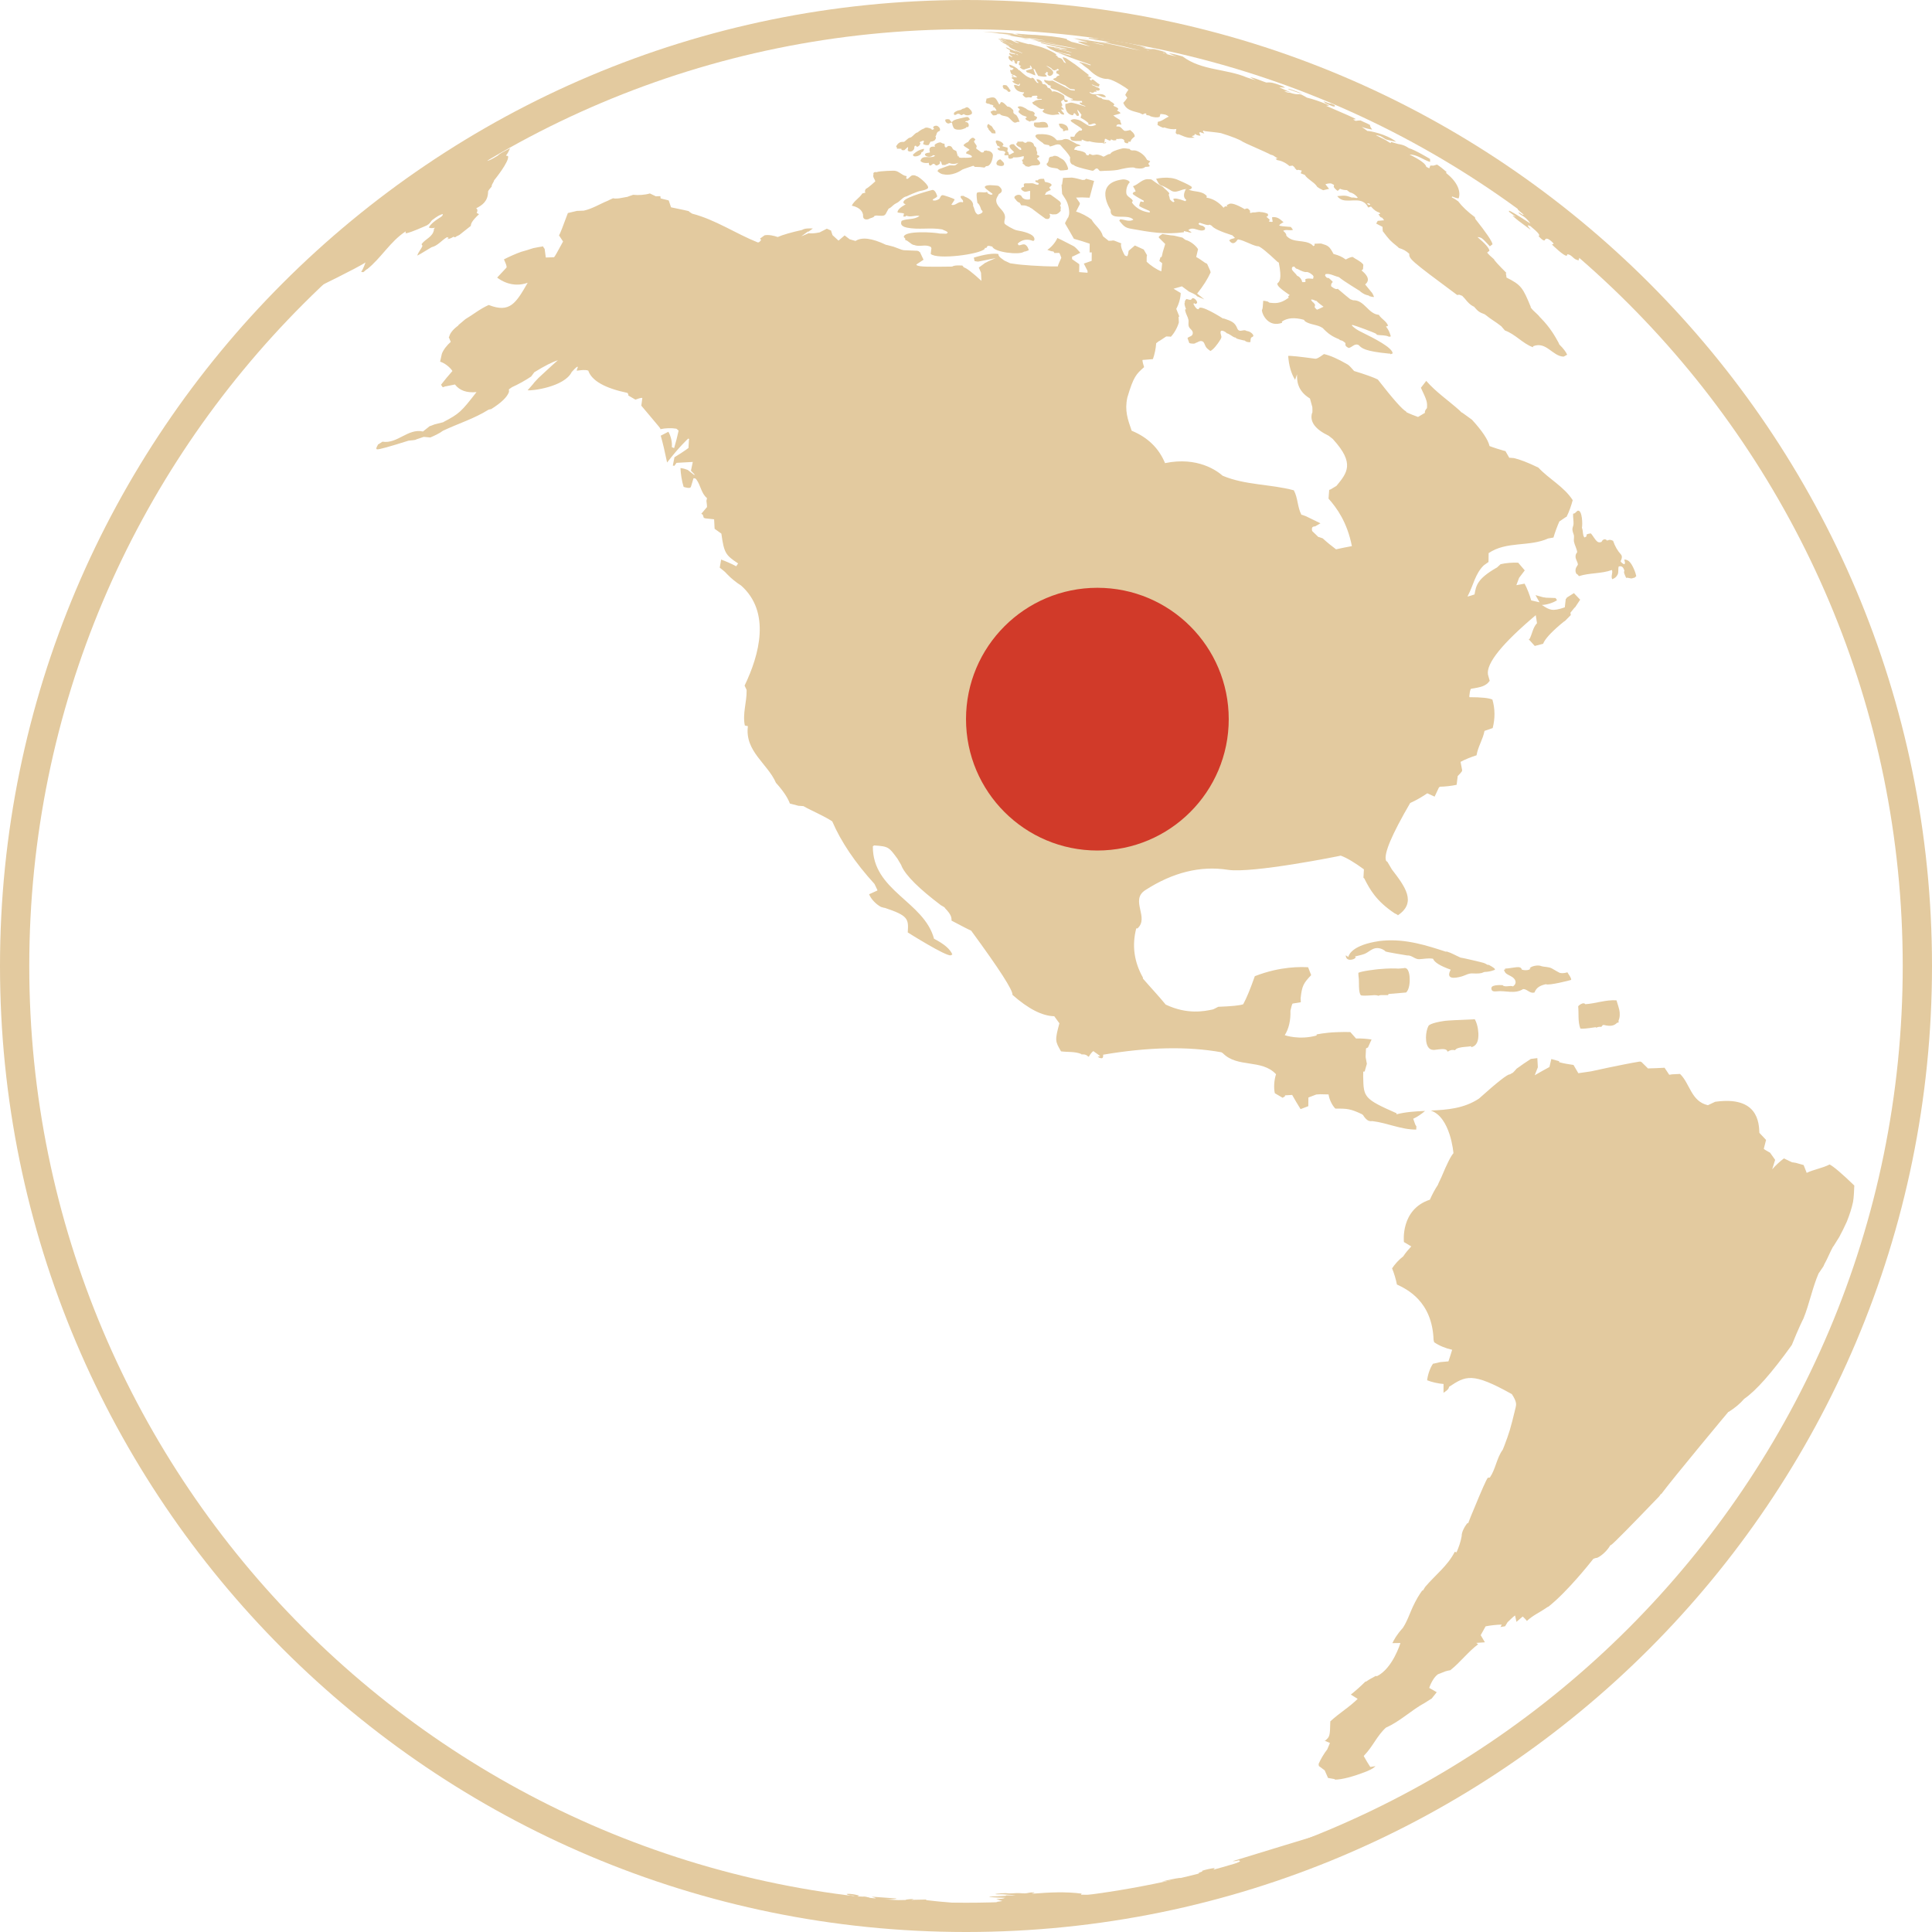
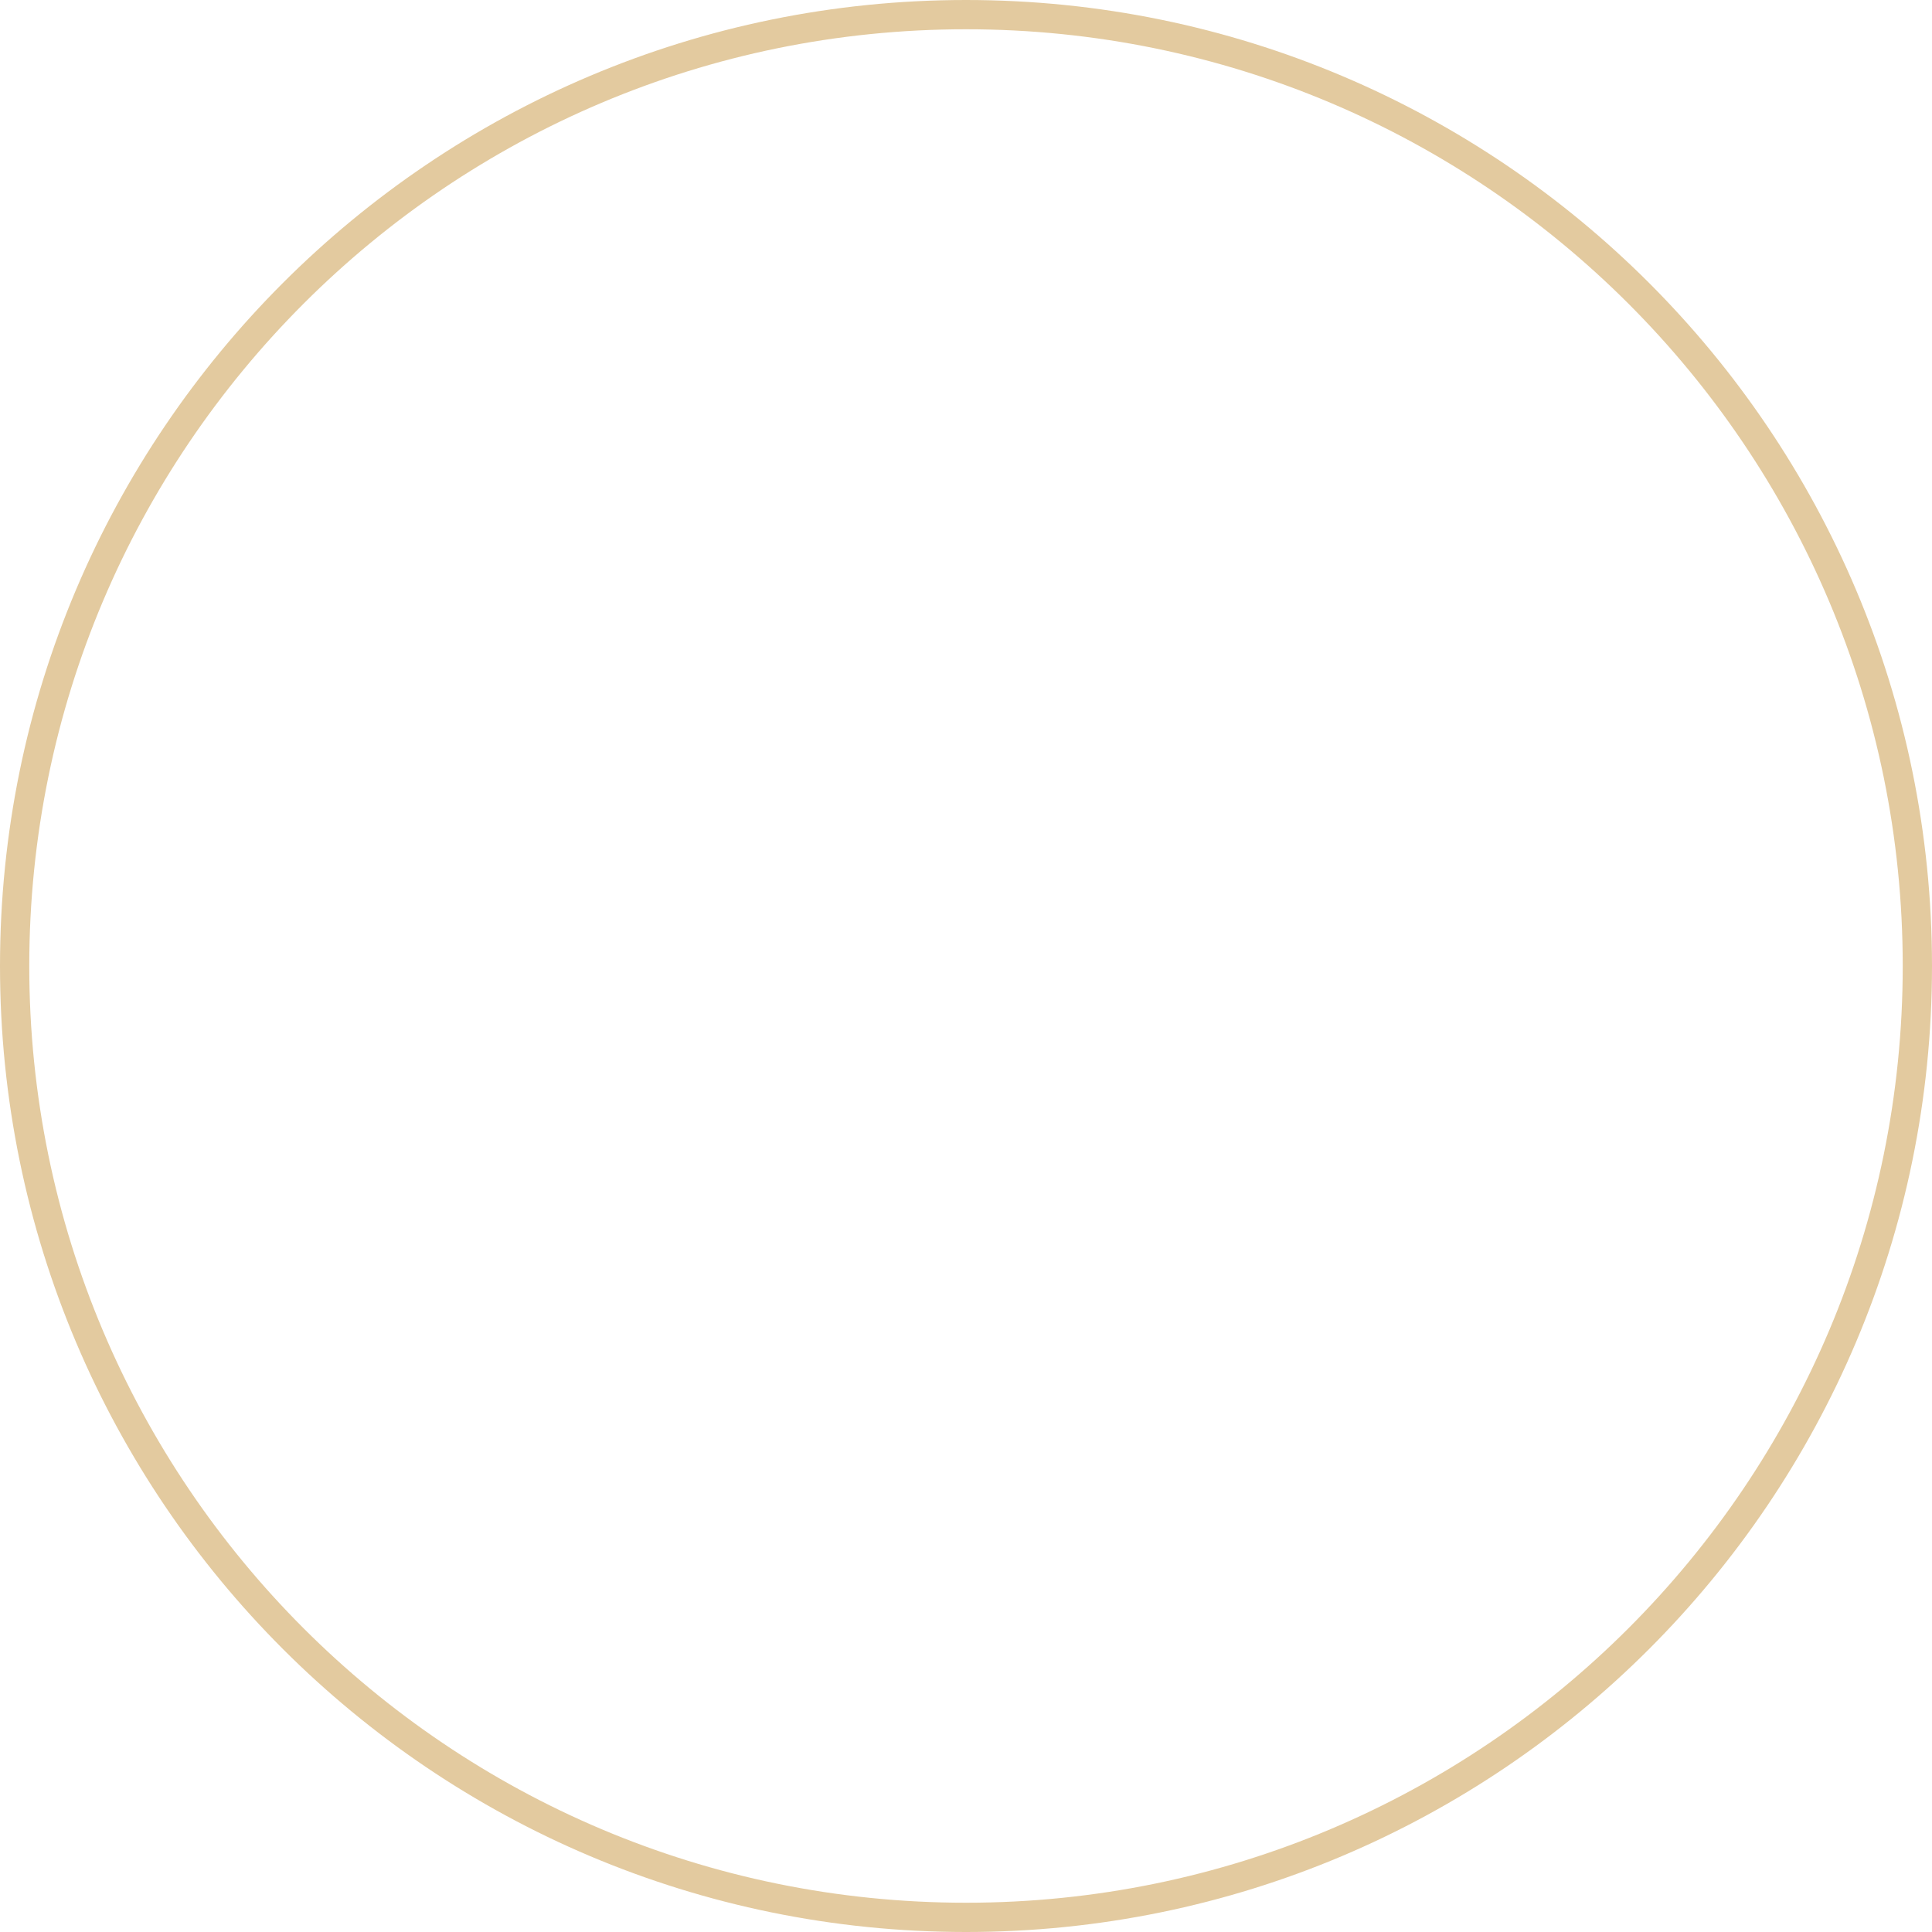
<svg xmlns="http://www.w3.org/2000/svg" id="Layer_1" baseProfile="tiny" version="1.2" viewBox="0 0 73.537 73.537">
  <g>
-     <path d="M60.577,9.513s-.004-.004-.005-.005c.02.016.035.039.061.048.001-.005-.005-.007-.008-.011-.021-.021-.044-.04-.067-.059-.037-.03-.075-.062-.112-.092.004.005.01.012.015.017q.029.033.116.102ZM50.36,11.683c-.079.034-.152.079-.233.105-.024-.026-.056-.048-.078-.078-.011-.019-.009-.028-.006-.047l.014-.059c-.017-.025-.032-.052-.05-.074-.053-.038-.078-.068-.108-.124.085-.024.144.047.222.051l.017.028c.074.07.159.127.239.19-.006.003-.013.007-.017.008ZM49.699,10.703c-.008.009-.019.022-.027.032h-.004l-.006.002h-.019s-.005,0-.005,0c-.046.007-.061.007-.08-.016.003-.056-.088-.2-.182-.22-.056-.088-.144-.15-.199-.236-.01-.055-.01-.125.091-.116.042.063.071.084.118.088q.247.133.333.117c.083-.014.249.099.272.159.004.01.005.027.008.038-.027.014,0,.044-.023.059q-.008.006-.066-.003s-.308-.04-.211.095ZM51.272,13.21c.039.017.047.027.052.035.138-.01.227-.192.391-.111.116.121.224.236,1.172.327.008-.002.016-.004.024-.004.007.01.013.019.018.027.025-.009.057-.023.08-.033-.009-.229-.766-.602-1.131-.783-.243-.119-.3-.161-.419-.274.002-.009.007-.02.009-.03.156.04.828.289.909.34.021.02.027.03.033.04.153.028.316.002.463.074.032-.007.034-.007.034-.007h.003s.005-.003.005-.003h.005s.004,0,.005-.002h.015c-.053-.168-.074-.229-.186-.381h.004s.003-.002.003-.002c0,0,.004,0,.005-.001h.007s.005,0,.005-.003h.004c.016-.005.037-.012.052-.02-.064-.181-.257-.256-.352-.416-.411-.034-.541-.565-.979-.555h-.001l-.105-.037c-.15-.119-.181-.146-.48-.399q-.082.045-.253-.098c0-.093.01-.104.065-.161-.04-.061-.105-.1-.155-.152-.073-.001-.074-.001-.139-.089.005-.017.01-.04.014-.057.179-.038.326.072.491.105.036.015.042.022.048.028.164.138.775.508.778.512.008.008.015.015.022.025.131.093.166.11.314.146.006.008.013.013.018.021q.115.036.179.032c-.018-.05-.044-.112-.072-.153-.016-.018-.03-.036-.047-.056-.06-.074-.122-.146-.183-.224-.011-.013-.024-.03-.036-.045.259-.207-.038-.45-.135-.53-.002-.001-.002-.003-.002-.003v-.002h.004c.017-.015.038-.034.053-.048-.005-.053.016-.123.007-.176-.108-.135-.272-.19-.406-.289-.076.014-.105.017-.26.099-.151-.108-.241-.15-.466-.212-.158-.302-.207-.315-.468-.395q-.088-.003-.255.008c0,.019.003.043.005.062-.017.008-.037.019-.053.027l-.041-.047c-.29-.225-.722-.048-.983-.348q.011-.08-.121-.187c.121-.067.252.007.374-.037-.04-.06-.061-.085-.083-.11q-.397-.025-.443-.055.023-.054.166-.125c-.181-.167-.265-.205-.432-.193-.008.059.013.115.018.174-.043.016-.105.002-.146-.013l.009-.017.032-.035c-.037-.048-.093-.079-.131-.125.017-.009.04-.022.059-.032,0-.021-.001-.051-.001-.072q-.065-.045-.24-.072c-.006,0-.012,0-.02.004-.099-.036-.199.019-.301.007-.016.003-.038.006-.056.01-.044.022-.057.009-.07-.006.003-.019.006-.045.008-.062-.086-.105-.104-.11-.209-.065q-.49-.29-.62-.183c-.024.018-.044.02-.065.022l.028.057c-.091-.011-.101,0-.145.051q-.287-.33-.65-.385c.003-.019.008-.042.011-.061-.186-.212-.471-.143-.695-.246h.011s.004-.003.004-.003h.013s.005,0,.006-.001h.006c.051-.021.059-.021.059-.021.013-.021.023-.047.032-.069q-.07-.075-.506-.262c-.362-.179-.853-.056-.859-.054q.096.191.126.212c.035.019.043.031.054.044h.005l.002-.002h.002q.077.006.358.18c.222.158.42-.071.634-.039-.016.001-.037.005-.054.007q-.143.283.023.402c-.012.015-.025.033-.036.048q-.402-.149-.462-.079c.028.062.039.075.049.092-.015.005-.035.016-.048.025-.04-.021-.088-.06-.116-.094-.012-.024-.014-.028-.018-.032.002-.055-.029-.103-.039-.153.007-.019.016-.045.023-.063q-.067-.084-.201-.197c-.036-.036-.04-.042-.044-.046q-.174-.085-.426-.275c-.047-.017-.074-.015-.101-.014-.257-.029-.398.201-.61.266q.082.128.099.199l-.054.022h-.023c-.011.021-.025.047-.036.068q.041.056.424.264c0,.013-.001.034-.002.046-.035,0-.082-.012-.117-.022q-.056.103-.051.181c.124.077.263.123.393.185.002.018.006.041.008.057-.484-.047-.683-.381-.684-.385.011-.016.024-.039.036-.057-.05-.125-.223-.144-.247-.288,0-.004-.037-.247.132-.425-.018-.028-.056-.061-.088-.074h-.02s-.005-.008-.009-.011q-.077-.023-.144-.02c-1.15.137-.476,1.156-.467,1.165-.04.442.63.117.865.367-.17.104-.338-.013-.506-.012-.009.015-.022.036-.032.053.162.199.217.266.447.306.721.129,1.29.231,2.014.132-.001-.013-.002-.032-.002-.045.037.008.084.019.12.028.051.008.056.014.059.019.033.01.082.013.117.01-.035-.033-.088-.068-.128-.094.207-.166.423.107.631-.016.003-.023.008-.051.01-.072-.021-.023-.053-.046-.083-.069-.04-.009-.091-.024-.127-.038-.04-.033-.044-.039-.046-.043.013-.013.031-.031.046-.042.107.03.21.08.324.091.044-.015.05-.015.059-.016l.077.039q.102.15.789.368c.029.031.066.07.096.098-.072.033-.162.023-.218.094.156.238.3-.004.306-.014.016-.018.019-.018.023-.02l.018-.004c.247.049.458.194.701.255.044.007.053.005.061.005q.146.045.732.597c.043.021.045.024.046.027.126.637.028.721-.059.795.012.073.023.134.475.44-.017.012-.039.028-.055.04.004.022.008.053.01.076l-.023.003c-.295.217-.502.194-.7.171-.044-.021-.049-.03-.054-.04q-.129-.034-.187-.034-.016.314-.043.341c-.013.024-.009.034-.003.043.004.12.233.652.769.453-.007-.021-.011-.031-.016-.041q.306-.219.838-.072c.026.023.036.041.046.058.202.139.467.116.671.254.214.225.362.324.636.433.006.007.012.017.017.026.102.023.125.036.215.116-.009.094.003.108.061.151ZM53.422,36.852c-.068.007-.13.011-.192.016-.156-.009-.356-.015-.759.021-.007,0-.645.068-.769.14.002.037.003.077.006.115.015.119.015.121.017.288,0,.161.004.36.069.446q.028.035.429.006c.122-.011.192-.005.239.018.03-.013.063-.026.102-.026h.248l.019.003c.007-.015.012-.032.023-.045.224-.019.445-.038.665-.057.136-.119.141-.427.138-.516,0-.082-.02-.476-.235-.409ZM61.528,38.075c-.404-.027-.787.12-1.185.148-.036-.043-.07-.038-.119-.027-.026.01-.097.038-.154.104.027.283-.018.572.081.846q.079.031.588-.049c.004.006.012.014.017.021.061-.032.128-.043.193-.032l.056-.068c.012-.002.029-.004.041-.006.243.061.389.038.506-.084l.056-.007c-.001-.023-.001-.048-.002-.072.019-.052.043-.112.045-.208.005-.158-.01-.204-.123-.566ZM54.991,38.857c-.55.077-.616.184-.616.185-.12.215-.154.706.031.865.058.052.12.053.18.056h.005c.015-.003.03-.004.046-.006.217-.027.317-.038.391-.008.043.019.058.045.065.078.013-.004.024-.01.037-.011.076-.057.171-.062.254-.042.02-.032.05-.065.149-.091.153-.042.311-.032.464-.063,0,.016,0,.027.001.04.088-.024.274-.074.274-.478,0-.034-.003-.348-.137-.586q-.963.039-1.144.061ZM56.766,37.64v.002c.013.059.038.106.193.091h.005c.337-.043.691.12,1.015-.089v.006c.008-.002.015-.002.023-.002.142.017.239.178.404.129.074-.197.228-.27.435-.316.095.064.94-.152.945-.159.007-.002.014-.009.019-.012-.015-.113-.097-.187-.145-.282-.049.015-.166.052-.293.021q-.022-.006-.29-.163c-.129-.074-.278-.053-.413-.093-.094-.051-.392-.014-.446.095.013-.002.027-.002.039-.004-.068.097-.296.059-.333.042-.021-.076-.067-.11-.243-.087q-.354.053-.395.049l.003.038c-.016.002-.032.004-.047.005.047.126.069.146.252.238.215.104.257.283.096.395-.128-.046-.264.039-.388-.031.005-.004.008-.007.011-.011-.004-.006-.433-.038-.445.099-.002.009-.002.023-.002.032v.002h0v.004h0ZM56.511,36.995c.128-.005.238-.023.382-.079.003-.006.009-.014.01-.019q0-.045-.233-.171c-.019-.002-.033,0-.046,0-.048-.029-.113-.065-.167-.079-.056-.02-.776-.187-.818-.19-.015,0-.034-.002-.046-.008-.175-.074-.338-.176-.521-.23-.015.002-.028.004-.043.004-.708-.231-1.51-.493-2.385-.419-.044.004-.086.009-.129.013-.025.004-.027.004-.027.004-.992.148-1.144.501-1.168.603-.029-.017-.068-.043-.098-.062.009.256.312.163.359.106.008-.01.016-.027.023-.039-.011-.007-.024-.016-.035-.022.119-.032.242-.053.359-.096.172-.065.297-.23.499-.225.136.004.268.074.304.126.018.024.827.155.833.155.17-.015.287.148.454.143.164-.008.325-.044.49-.023.012,0,.027.005.039.008q.079.204.671.413c-.196.363.119.342.417.258.137-.038.26-.124.409-.115q.317.016.407-.037c.032-.017.046-.017.06-.019ZM60.05,19.439c-.06.032-.088.112-.168.11-.002.008-.006.015-.006.022-.006.128.023.253.016.378-.005.076-.05.143-.041.22.005.046.02.105.046.173.002.007.007.017.009.025.017.085-.012.168.004.254.028.136.107.258.122.398-.05.067-.065.097-.062.182.008.101.076.181.091.28-.021.062-.076.107-.087.176-.013.085-.007.103.026.182.05.014.067.062.102.089.409-.131.848-.085,1.253-.233.043.115-.051.235.011.351.091-.04.148-.067.203-.173.05-.097.01-.211.044-.311.145-.046.189.078.217.161-.034.057-.008.112.066.273.083-.026.163.046.249.01.018-.007.027-.01.037-.013.05.006.065-.045.099-.061-.014-.068-.04-.156-.067-.22-.16-.394-.282-.406-.389-.415.008.031.016.071.023.104.007.045-.002.066-.037.075-.019-.009-.103-.06-.124-.108-.006-.012.005-.03.014-.041.009-.015.065-.148,0-.218q-.199-.217-.302-.524c-.081-.036-.126-.052-.196-.021-.019.006-.028.008-.035.011-.084-.108-.192-.012-.204.047-.075.039-.135.016-.16-.003-.111-.088-.161-.224-.259-.321-.022.012-.03.014-.057.014h-.007s-.002.001-.002.001h-.004l-.002.002h-.005l-.004.003c-.076.017-.091.033-.071.087-.028.017-.051.049-.09.049-.068-.098-.044-.22-.078-.331-.001-.003-.005-.009-.007-.015-.003-.005-.005-.011-.007-.016.028-.099.023-.698-.161-.653ZM46.672,12.658c.003.008.007.015.01.023.125.025.209.13.327.168.01,0,.019,0,.028-.003.004.01.009.019.013.028q.037.029.289.084c.01,0,.019,0,.029,0,.066.054.119.071.222.066.015-.051.002-.11.026-.159.018-.044.092-.032.09-.094-.001-.028-.087-.155-.256-.174h-.003c-.006-.004-.013-.008-.019-.011-.089-.05-.178.034-.268-.007-.042-.018-.062-.07-.063-.071-.092-.24-.215-.283-.517-.387-.009.001-.019.001-.028.004-.009-.008-.933-.598-.921-.359-.01,0-.017.002-.017.002q-.082.013-.189-.196c.007-.009.015-.02.021-.029.01-.001.019-.001.019-.001l.019.027h.011c.157-.027.01-.171-.016-.192-.032-.023-.06-.032-.084-.03-.033.012-.038.059-.077.064-.056.005-.103-.02-.156-.032q-.08.075-.062.135-.043.038.045.258c-.009.002-.02.002-.029.002-.003.007-.011.018-.008.026.002.015.008.036.011.051.026.11.09.204.114.312.022.092-.019.189.023.28.039.088.16.131.144.251-.015.118-.142.106-.201.174.022.063.046.125.069.19.059.023.22.043.256-.015.01-.002.02-.004.031-.004.07-.04.149-.085.227-.038.009.007.02.013.027.021.047.063.06.144.107.206.042.055.103.088.154.132.123-.057.275-.27.333-.359.102-.151.097-.163.072-.25-.093-.3.193-.097.197-.092ZM57.681,8.24s-.007.003-.01.006c-.033-.013-.059-.042-.098-.038.064.072.228.198.245.212.012.006.02.015.03.021q.398.301.405.295c-.008-.026-.031-.041-.047-.06-.043-.061-.046-.064-.056-.089.004-.004.01-.007.014-.011.028.007.058.021.087.03.338.277.337.328.336.362-.008.004-.019.01-.028.01.025.044.212.235.244.156.069-.162.323.126.326.129.003.006.002.02-.003.028-.013.004-.028.004-.045.007-.001.003-.002.008-.006.012.004.006.473.466.565.421.005-.019.008-.036.019-.053.166.009.232.198.39.22.009.007.018.016.026.023.03-.066.052-.136.064-.205q-.183-.169-.418-.439c-.006-.008-.631-.677-.996-.953-.009-.008-.018-.017-.027-.025-.008-.015-.027-.034-.042-.05-.424-.366-1.176-.66-1.176-.66,0,.004.006.008.01.012.062.047.128.09.191.136l.056.038.029.026c.079.079.074.092.067.111-.017.002-.028.004-.078-.019,0,.002-.002.005-.002.007l.011.012q0,.03.008.056s-.001.005-.001.006c.054.055.105.1.22.19-.001.004-.003.01-.004.011v.002c-.072-.005-.113-.067-.177-.09-.004.001-.009.005-.013.007.033.051.127.104.136.11h.007q.174.103.311.305-.704-.459-.807-.489c-.015.019-.016.023.01.054.077.056.153.111.227.166ZM39.276,9.157c.041.018.09.026.098-.05.005-.21-.461-.305-.662-.338-.138-.021-.459-.227-.469-.249-.042-.081.01-.159.011-.24.005-.262-.282-.362-.329-.596-.012-.055-.023-.111.089-.286v-.012c.264-.121-.001-.305-.005-.307-.037-.021-.333-.032-.333-.032-.142.009-.157.024-.197.068.023.055.026.059.293.256,0,.008.003.019.003.027-.063.034-.123-.006-.18-.042l-.026-.055-.03.015h-.011l-.006.004c-.107.015-.215-.027-.321.01q-.058.01.002.392c.095.059.145.263.146.266.162.112-.119.178-.124.178,0,0-.016-.008-.024-.012-.111-.073-.099-.212-.161-.311v-.01c.014-.146-.1-.267-.338-.357-.012-.01-.012-.016-.012-.02-.079-.005-.092-.001-.124.009-.025.096.11.127.092.222-.008.003-.016.009-.023.013-.161-.059-.264.153-.424.092q.135-.191.123-.207c-.022-.022-.419-.167-.465-.157-.084.017-.073.119-.137.154-.113.062-.172.061-.236.038.008-.012.019-.027.027-.041.052-.035.116-.052.153-.108q-.082-.258-.194-.24s-.982.252-1.079.421c-.046.078.012.102.068.125q-.321.178-.308.31c.08.023.166.01.246.041l-.027.114h.032c.015,0,.037,0,.052,0,.005-.009.011-.02.018-.028h.022c.163.063.329-.03.493.004-.201.158-.467.09-.683.188-.024.07-.068.201.202.258.445.092.9-.013,1.347.068.066.041.149.052.206.108-.002.01-.005.019-.006.027-.014.009-.031.02-.045.029-.082-.002-.166-.005-.247-.006-.211-.05-1.358-.122-1.373.129l.014.018.046.05c-.004.015-.008.029-.01.044.125.032.199.151.321.192,0,0,.018.001.027.001.204.091.435-.047.635.08l.019.043c-.009.073-.017.145-.026.217.236.229,1.869.019,2.053-.19.009-.027.009-.032.009-.038.018.004.044-.002.061-.005.037-.082.04-.093.223-.044.053.208,1.001.328,1.192.201.031-.017.048-.017.067-.017l.126-.045c-.036-.16-.125-.207-.133-.211-.091-.046-.172.036-.258.017-.005-.019-.018-.044-.033-.055.246-.247.542-.121.543-.121ZM23.199,3.197c.201-.079.469-.184.669-.263-.007.003-.015.005-.022.008-.097.035-.407.156-.63.248-.029.011-.059.022-.09.036.025-.01.048-.019.072-.029h0ZM68.767,44.641c-.035-.089-.081-.207-.116-.296-.089-.025-.207-.059-.297-.084-.125-.022-.134-.02-.141-.019-.094-.046-.218-.104-.312-.15-.147.109-.329.276-.447.416.034-.108.08-.252.113-.36-.057-.083-.134-.19-.192-.272-.24-.133-.24-.143-.239-.157.026-.099.059-.231.085-.33-.076-.08-.178-.188-.254-.27-.016-.387-.055-1.413-1.685-1.182-.272.13-.274.13-.274.13-.641-.143-.679-.821-1.061-1.19-.093.004-.215.011-.308.015-.088.013-.088.015-.088.015l-.018-.003c-.052-.08-.123-.185-.175-.263-.189.012-.441.021-.632.026-.072-.072-.168-.167-.239-.237-.043-.029-.066-.026-.089-.022-.678.112-1.83.369-1.838.37-.018.002-.036.006-.052.008-.27.04-.351.051-.432.063-.055-.094-.129-.219-.184-.314-.165-.023-.384-.058-.545-.105,0-.014-.002-.028-.002-.038-.09-.026-.209-.06-.298-.083-.022.092-.05.212-.071.304-.17.09-.393.217-.558.313h-.002c.036-.091.083-.212.119-.303-.015-.249-.018-.3-.02-.349-.082.011-.164.023-.248.032-.165.106-.383.254-.541.371-.144.166-.157.167-.171.167l-.084.05q-.121-.027-1.178.922c-.568.375-1.197.426-1.833.455.75.25.862,1.611.862,1.624q-.139.142-.46.914c-.124.258-.126.268-.126.28-.109.163-.234.394-.31.574-1.13.37-.99,1.602-.989,1.613.083.05.196.116.28.165-.099.106-.229.257-.307.38-.151.111-.324.301-.424.456.075.179.149.426.184.614.369.174,1.349.633,1.396,2.119.021.052.02.064.017.076q.29.199.69.29c-.041.133-.095.309-.141.441-.095.011-.223.022-.318.029-.211.053-.241.057-.27.061-.115.163-.203.431-.223.63.179.072.433.127.624.141,0,.1-.001.235-.001.337.192-.127.201-.176.21-.228.635-.417.873-.572,2.391.277.195.295.169.401.144.509-.204.851-.247.967-.429,1.453-.053.131-.056.14-.061.152-.234.32-.269.734-.491,1.061-.027.003-.052.005-.08.009q-.099.144-.521,1.174c-.072.167-.162.385-.224.554-.013.001-.025.004-.038.004-.097.127-.216.332-.21.491-.032.192-.114.438-.197.615-.02-.006-.046-.014-.066-.021-.269.535-.75.89-1.125,1.336l-.086.136h-.005c-.012.002-.025.005-.025.005-.059.079-.123.183-.17.26-.113.205-.117.215-.12.225-.161.305-.253.643-.443.933-.254.284-.326.435-.4.582.091-.001.214-.004.306-.005-.002.009-.295.967-.892,1.262-.046.001-.041-.006-.037-.014-.114.061-.268.141-.372.218-.012,0-.022.003-.034.004-.155.157-.378.356-.553.493.078.05.182.116.261.164-.139.136-.34.301-.497.415-.169.123-.389.298-.545.44-.011.577-.026.59-.198.736l-.048-.013.206.089.021.009.002.01c-.089.22-.093.226-.098.234-.12.153-.256.378-.331.559.014.057.009.063.005.071l.227.17c.039.087.09.201.127.289.063.01.147.026.211.037l.057.01c-.007.005-.013.011-.018.019q.433-.006,1.228-.319c.229-.095.277-.146.328-.195-.064.009-.131.02-.197.03-.075-.118-.175-.275-.24-.398l-.009-.017.018-.025c.004-.006.009-.012.015-.017.309-.317.479-.744.814-1.042.544-.239.968-.668,1.485-.945.231-.15.239-.152.248-.153.059-.074.139-.175.198-.248-.087-.05-.199-.114-.285-.164.056-.176.18-.411.329-.518.086-.034.2-.079.287-.113.09-.027.138-.035.186-.042.38-.3.671-.698,1.06-.989-.021-.013-.052-.036-.073-.051.099-.006.231-.015.33-.023-.048-.081-.113-.189-.161-.271.056-.101.132-.235.187-.336.181-.038.43-.064.615-.066-.015.028-.035.065-.05.092.058-.009.118-.019.177-.029.031-.051.06-.103.093-.153.082-.077.188-.187.279-.254h.004s.002,0,.002,0h.002l.053.239c.071-.061.167-.143.238-.204.165.158.16.168.152.176.234-.225.536-.351.793-.538.008-.002.017-.003.026-.006.73-.575,1.618-1.701,1.717-1.827l.076-.027c.017-.002.036-.007.054-.01.011-.003.02-.005.03-.008.175-.083.37-.277.47-.444.005-.009.011-.019.015-.029.01-.002.017-.003.027-.005q.139-.09,1.832-1.852c.052-.068.057-.078.06-.087.009-.004.018-.006.025-.008.426-.576,2.536-3.109,2.548-3.121.008-.001.015-.006.022-.007q.355-.225.584-.493.666-.452,1.811-2.047c.274-.679.418-.959.444-1.008.227-.563.338-1.165.577-1.722l.005-.003c.054-.079.124-.184.179-.264.025-.052.029-.063.032-.075.126-.22.212-.457.336-.678l.009-.003.222-.355c.094-.171.208-.404.288-.582q.166-.412.239-.755c.032-.186.041-.438.048-.626q-.703-.679-.939-.801c-.278.142-.593.186-.874.319ZM29.537,29.799q.403.446.528.786c.097.027.227.06.325.085.155.012.173.012.189.013.36.203.751.353,1.098.58q.504,1.17,1.608,2.382c.116.237.112.237.112.237-.002.004-.002.01-.002.013-.095.044-.222.101-.315.143.072.186.276.392.454.482.11.036.128.036.146.036.886.296.908.415.871.934.012.01,1.441.908,1.633.872l.065-.031q-.122-.305-.697-.599c-.386-1.43-2.343-1.821-2.329-3.519.015-.009.033-.025.048-.034.545.035.565.062.893.512.154.255.154.265.154.279q.248.544,1.498,1.487c.153.083.153.096.152.109.252.257.251.367.25.475q.62.33.746.381,1.61,2.195,1.572,2.444c.6.531,1.134.805,1.591.814.058.08.137.188.196.269-.177.657-.162.681.062,1.068.257.035.525-.001.773.101v.015h.071c.081,0,.141.03.183.076.009.004.016.006.023.01.002.001.004.004.007.005.047-.087.105-.165.171-.217.08.056.185.132.265.189-.029.009-.067.021-.096.03.208.12.208.019.208-.082q2.577-.438,4.498-.092l.057.036c.556.569,1.477.211,2.024.8-.07.205-.096.511-.046.723.088.051.208.122.296.173.173-.097.087-.093.003-.087.12-.009.239-.014.361-.021.092.165.22.382.32.54.089-.034.206-.078.294-.112.002-.098.002-.229.004-.33.089-.034.209-.079.298-.114.042-.004.048-.004.052-.004.005,0,.009,0,.009,0h.021c.005-.002.01-.002.01-.002h.02s.01-.003.015-.003c0,0,.01-.001.015-.001h.015c.095.001.22.006.313.007.02.178.131.412.258.54.463-.005.581.01,1.01.211.06.043.06.053.06.063.148.217.246.209.343.202.562.066,1.088.326,1.665.322.002-.035.004-.079.006-.121l-.043-.071c-.079-.22-.078-.22-.078-.22.149-.067.321-.184.451-.298-.366.015-.732.038-1.086.128v-.04c-1.251-.55-1.253-.613-1.269-1.392.002-.166.002-.179.002-.192.016,0,.035-.002.054-.004.026-.087.059-.205.084-.294-.048-.249-.048-.258-.048-.27.004-.092.011-.219.015-.313.041-.032.057-.032.072-.033.041-.092.098-.215.14-.309-.174-.026-.409-.048-.584-.037h-.006c-.066-.074-.154-.172-.22-.247-.727-.009-1.021.044-1.282.091,0,.014,0,.027,0,.041-.662.184-1.208-.01-1.212-.012q.234-.379.216-.932c.062-.271.075-.273.093-.273.09-.016.211-.034.302-.049-.003-.051-.006-.102-.007-.152.05-.473.11-.573.401-.88-.035-.089-.082-.211-.116-.3-.255-.012-1.033-.047-2.029.34q-.255.73-.442,1.069-.189.069-.949.096c-.189.102-.205.102-.22.104-.311.065-.955.199-1.768-.182h-.008c-.279-.342-.585-.662-.872-.997v-.038q-.506-.899-.254-1.87c.016,0,.033-.002.049-.002.457-.411-.293-1.072.293-1.453,1.047-.677,2.105-.939,3.144-.776.921.146,4.28-.53,4.298-.539q.344.126.882.522c-.007.095-.013.222-.018.319.048.039.05.053.051.065.189.364.424.816,1.138,1.291.117.051.118.065.12.075.733-.493.269-1.102-.226-1.746-.051-.088-.12-.205-.172-.292-.05-.029-.052-.041-.053-.053q-.131-.38.922-2.186c.207-.089.467-.241.651-.368.084.038.196.089.278.127.05-.1.112-.235.159-.338l.036-.039c.194-.003.454-.031.643-.073.012-.101.029-.235.041-.333.179-.178.174-.205.168-.23-.01-.057-.021-.114-.033-.171-.008-.045-.018-.091-.027-.139.173-.094.419-.193.609-.25.052-.326.243-.605.303-.929.094-.032.218-.076.312-.108q.141-.558-.011-1.084-.194-.091-.873-.091c-.002-.013-.006-.024-.007-.036.03-.282.058-.286.085-.288.331-.053.548-.088.692-.3-.023-.08-.045-.159-.067-.239q-.099-.639,1.82-2.259c.014.091.032.214.047.305-.162.171-.178.409-.286.605-.011.002-.022.004-.032.004.07.078.161.18.233.258.095-.025.222-.057.318-.083q.095-.253.642-.721c.161-.139.173-.14.186-.143.067-.068.157-.16.225-.228-.007-.065-.012-.078-.015-.088.161-.205.17-.207.18-.209.057-.088.135-.201.192-.289-.072-.076-.167-.176-.238-.25-.081.05-.187.117-.266.167-.024.047-.032.052-.044.053-.011.095-.026.225-.037.321-.48.164-.57.106-.874-.09.183-.005.427-.08.578-.18-.051-.089-.062-.087-.073-.085-.106-.004-.245-.008-.35-.012-.07-.016-.081-.015-.093-.013-.09-.024-.212-.059-.303-.085.046.083.107.191.153.273-.094-.021-.221-.049-.316-.072-.056-.198-.154-.457-.252-.637-.095.019-.22.041-.314.058.03-.084.073-.195.104-.279.065-.085.151-.199.216-.284-.076-.089-.176-.205-.25-.293-.201-.011-.475.01-.67.057-.144.137-.153.139-.164.14-.725.42-.767.667-.828,1.011-.26.088-.263.079-.267.07l.022-.036c.199-.382.273-.828.599-1.143.173-.125.178-.125.179-.127,0,0-.001,0-.001-.003l.005-.334c.686-.465,1.545-.23,2.266-.557.09-.015.146-.024.202-.036.053-.187.144-.432.224-.611l.25-.17h.007l.002-.002h.005s.004,0,.004-.002h.004c.094-.18.185-.44.236-.638-.334-.517-.896-.798-1.306-1.238q-.591-.287-.935-.363c-.153-.014-.163-.013-.173-.011-.05-.088-.1-.176-.151-.263-.019.004-.021.004-.021.004-.177-.05-.41-.122-.58-.188q-.079-.356-.667-1.001c-.082-.058-.187-.136-.268-.195-.113-.085-.122-.084-.131-.084l-.081-.081c-.42-.375-.891-.692-1.262-1.119-.062.08-.143.184-.203.262.247.514.244.563.23.773l-.04.052-.033.058-.007.04.005.03c-.08.048-.186.111-.265.158-.133-.049-.312-.117-.439-.18-.005-.011-.011-.019-.017-.031q-.208-.102-1.075-1.215-.251-.125-.903-.324c-.073-.076-.157-.194-.247-.248q-.538-.315-.899-.396c-.231.169-.279.175-.326.178q-.917-.125-1.036-.107.041.554.263.91c.022-.062.052-.146.074-.209-.003.201-.012.617.492.919.027.098.062.231.091.329.009.222,0,.224-.012.224q-.141.494.635.866c.166.127.169.134.173.143.826.909.53,1.268.121,1.765-.23.144-.253.149-.276.15-.008.099-.018.234-.025.334.319.362.708.895.889,1.808-.182.032-.423.081-.603.122-.159-.117-.362-.283-.508-.418-.138-.051-.151-.051-.163-.049-.071-.069-.167-.162-.238-.23-.038-.165.039-.17.116-.178.201-.115.2-.115.2-.115-.167-.084-.39-.192-.558-.272-.143-.057-.157-.053-.167-.053-.156-.293-.13-.642-.29-.932-.892-.239-1.842-.19-2.709-.554-.2-.179-.95-.739-2.192-.48q-.354-.856-1.27-1.233c-.151-.431-.273-.768-.165-1.265.237-.8.337-.888.638-1.156-.086-.273-.064-.275-.041-.275.022-.001.043-.001.064-.004.095-.007.219-.019.312-.026.064-.173.114-.417.124-.603.097-.084.11-.084.121-.086.078-.052.184-.121.263-.174.166.001.169.009.171.017.132-.136.261-.368.309-.551-.008-.201-.012-.21-.014-.217.011-.003.022-.003.034-.003-.037-.089-.084-.207-.119-.296.093-.162.167-.415.169-.603-.082-.049-.191-.114-.272-.163.095-.029.223-.064.318-.091.081.059.189.139.271.2.277.124.29.151.301.176.085.036.198.084.281.121-.082-.066-.191-.156-.273-.221q.339-.423.513-.807c-.015-.067-.02-.076-.025-.084-.087-.19-.107-.235-.11-.243l-.038-.02-.039-.019c-.099-.069-.231-.165-.337-.22.021-.092.049-.209.07-.299-.095-.152-.306-.311-.482-.354-.103-.076-.105-.08-.108-.084-.097-.022-.225-.053-.322-.076-.121-.013-.128-.013-.136-.013-.092-.013-.217-.034-.309-.049-.156.093-.143.117-.131.142.071.071.166.167.238.238-.028.094-.066.217-.093.31-.046.243-.063.208-.079.172l-.051.164.108.085c-.009.093-.023.217-.033.309-.188-.07-.414-.226-.558-.365-.002-.239.008-.239.018-.241l-.129-.224c-.101-.048-.235-.108-.337-.154-.072.061-.166.143-.238.203-.026.203-.052.205-.078.205l-.068-.03c-.067-.122-.156-.297-.146-.437l.024-.016-.279-.109-.039-.006h-.024l-.036.008-.114.004h-.001c-.215-.169-.217-.174-.219-.178-.069-.264-.308-.406-.432-.632-.158-.121-.398-.249-.589-.302.044-.084.1-.196.144-.283.001-.038,0-.043-.002-.047l-.142-.203c.074-.002.149-.005.224-.007l.291.012c.051-.191.119-.448.171-.639-.092-.025-.214-.057-.304-.083-.05.042-.056.042-.056.042h-.026s-.002.001-.002.001h-.017s-.004,0-.005.003h-.032c-.119-.031-.28-.078-.402-.09-.199.008-.27.01-.339.013l-.036.253h-.021c.007.107.016.248.023.353.104.161.106.167.108.17.11.154.18.423.158.61-.031.129-.04.129-.048.129l-.095.176-.012.04c.103.174.239.408.338.586.182.047.424.124.601.186-.001.101-.002.235-.004.333l.082-.003c-.001.097-.001.226-.003.323-.089.03-.21.072-.299.104.042.082.098.192.139.273.011.075.001.075-.009.075-.093-.008-.216-.015-.308-.024.008-.29.006-.294.004-.301-.083-.057-.192-.133-.274-.192.002-.1.003-.1.003-.1h.006v-.003h.022c.086-.041.201-.096.285-.139-.078-.084-.175-.214-.279-.264q-.559-.29-.596-.299c-.067.164-.232.355-.382.451.161.062.197.062.231.06l.039.061c.055,0,.11-.002.166-.004l.024.008h.004c.081.191.072.191.063.191-.13.285-.127.298-.124.315-.699.008-1.503-.074-1.504-.076-.093-.013-.218-.031-.311-.043-.25-.112-.25-.118-.25-.124-.194-.127-.198-.178-.2-.229q-.301-.054-.936.137c.028.113.028.123.028.133l.086.013.015.003.004.002h.037c.199-.041.466-.095.666-.133-.089.038-.207.09-.295.128-.09.052-.098.052-.106.052l-.245.181.084.197c.005.093.012.216.016.309q-.515-.474-.669-.514l-.057-.07c-.118-.002-.288-.019-.39.04-.802.011-1.285.018-1.352-.059l-.009-.021c.082-.055.191-.127.273-.18-.042-.088-.098-.205-.138-.294h-.017l-.028-.032-.023-.006-.023-.006h-.005s.002-.002.002-.004h-.016c-.149-.006-.349-.012-.5-.021l-.08-.017c-.094-.034-.22-.081-.314-.117-.271-.072-.28-.072-.289-.072q-.797-.381-1.158-.146c-.066-.019-.156-.046-.224-.065l-.19-.147c-.071.06-.163.137-.233.199-.068-.063-.16-.144-.228-.208-.058-.164-.055-.169-.053-.174l-.163-.072c-.083.044-.192.099-.275.141-.228.047-.323.039-.417.032-.084.035-.198.082-.282.119.074-.055.174-.128.249-.182.022.002.029.002.029.002l.164-.12c-.124-.005-.307-.013-.412.056q-.634.141-.926.269c-.145-.052-.354-.097-.501-.065-.133.099-.164.121-.172.125l.011.015.032.033c-.069.103-.1.099-.131.097-.845-.338-1.606-.864-2.498-1.095-.109-.074-.114-.076-.122-.076.004-.004.009-.01.013-.015q-.051-.017-.692-.15c-.084-.262-.089-.262-.095-.264-.091-.023-.212-.052-.302-.075-.003-.026-.008-.061-.009-.085l-.173.005-.227-.108c-.183.056-.444.074-.635.051-.201.066-.205.072-.211.076-.095.016-.223.039-.321.058-.149.016-.191.008-.233-.003-.179.081-.184.085-.191.091-.309.123-.594.309-.924.381-.251.011-.257.011-.261.01-.104.024-.243.056-.345.081q-.281.769-.337.851l.152.229h.003v.002q-.315.589-.345.601c-.093.004-.218.007-.313.01-.012-.099-.03-.23-.044-.329-.067-.083-.059-.091-.052-.096-.116.019-.27.043-.384.069-.137.046-.318.103-.456.139-.203.071-.466.189-.657.288.13.283.107.306.082.329-.246.267-.293.314-.34.364.124.097.575.406,1.162.197-.448.775-.674,1.163-1.483.846-.32.138-.59.363-.888.539-.077.067-.18.154-.258.218-.033.052-.04.05-.045.048-.122.089-.28.249-.312.396-.006.008-.012.015-.018.024l.076.179c-.13.111-.283.295-.34.456-.02.089-.046.208-.066.297.168.05.374.207.469.356-.136.152-.311.361-.434.523.058.087.06.087.06.089h.002s0,0,.002.002h.006s.003,0,.003.003h.002c.099-.039.107-.037.114-.035.102-.021.238-.048.341-.069q.264.345.821.289c-.589.76-.659.823-1.248,1.134l-.019.013c-.101.025-.234.059-.334.084-.161.067-.168.065-.177.062-.078.063-.183.147-.26.207-.578-.127-.973.48-1.542.388-.149.102-.156.1-.163.098-.103.179-.071.186-.04.193q.108.014,1.196-.33c.273-.024.28-.034.286-.045.088-.029.205-.068.292-.099.234.02.241.021.25.023.15-.064.353-.156.481-.256.577-.273,1.192-.46,1.737-.803.078-.02.087-.019.096-.019q.581-.363.682-.658c-.006-.095-.005-.095-.004-.097l.12-.083c.228-.101.52-.263.727-.405.108-.143.114-.153.12-.162q.581-.359.897-.456c-.254.217-.49.449-.737.672-.171.175-.188.205-.206.232-.062.071-.145.166-.207.237.138.033,1.4-.125,1.676-.693.185-.208.21-.203.237-.199-.051.141-.048.141-.048.141h.007s.003.002.003.002h.013s.003.001.004.003c.124-.015.298-.046.415,0q.198.576,1.492.848c.045.061.036.079.028.095.081.049.189.113.272.16.204-.071.234-.069.266-.064l-.039.293.003.006c.22.252.43.516.647.77.083.1.08.11.075.121.179-.042.429-.051.609-.019.089.068.087.078.082.088-.041.198-.109.458-.168.652-.026-.012-.061-.028-.088-.04.024-.178-.037-.428-.131-.583-.088.045-.205.103-.29.149q.114.396.242,1.021c.455-.592.793-.902.807-.913l.035.023c-.004.011-.008.021-.01.03-.007.091-.013.216-.018.307-.155.115-.369.254-.534.353-.019.095-.044.223-.062.317.041.008.06.01.06.01l.08-.114c.186-.01.433-.023.62-.035-.022.101-.051.234-.07.334.041.042.095.099.136.141-.004.008-.006.017-.008.026-.075-.06-.176-.138-.25-.196-.161-.06-.218-.065-.277-.071.008.218.054.51.121.717.254.076.269.024.284-.026.026-.091.064-.213.091-.304.024.002.048.003.073.008l.041.045c.16.219.178.516.395.7l.004.005-.014.071c-.002.007-.003.017-.007.027.034.255.022.255.01.254-.063.074-.144.17-.205.243.015.007.038.021.054.03l.036.107.009.022c.01,0,.022.002.031.004l.023.011c.1.01.234.025.335.036.007.108.012.254.019.361.078.055.18.128.257.184.101.724.154.819.637,1.134-.021.032-.05.076-.072.108-.166-.089-.397-.191-.574-.255-.016.092-.037.215-.053.308.076.065.189.141.254.219l.028.03c.141.15.355.324.53.431,1.137,1.01.701,2.629.134,3.81.08.161.08.172.077.185.008.446-.162.882-.068,1.332.088.023.103.025.117.025-.126.96.75,1.422,1.069,2.162ZM40.338,7.667c-.049-.047-.335-.247-.337-.249-.074-.042-.15,0-.224-.001-.007-.04.046-.055.037-.097.063-.023.112-.072.178-.084-.012-.023-.006-.062-.043-.066-.041-.068.116-.089.07-.152-.029-.041-.092-.066-.248-.097-.01-.038-.021-.077-.032-.115h-.103c-.085.01-.115.022-.135.059h-.084l-.014.025c.017.075.122.039.14.113-.012.011-.028.017-.041.03-.072-.001-.134-.048-.205-.058l-.256.003h-.017c-.069.013-.062.036-.044.131-.17.036-.125.116-.011.174.082.041.159-.018.24-.016-.006.104.004.209-.005.312-.007.005-.014.01-.02.013-.218.028-.283-.08-.297-.113-.025-.055-.107-.087-.199-.046-.056.025-.132.079-.022.164,0,.005.001.01.002.015.056.061.076.084.151.108.001.01.003.019.005.027.035.01.017.064.057.068.058.008.116-.005.173.018.006.001.016.005.023.006.023.01.044.02.067.03h.021c.048.047.117.06.163.11.004.003.442.335.465.345.179.056.179-.09.175-.135-.001-.004-.001-.008-.002-.012-.01-.009-.021-.019-.027-.028.008-.01.019-.019.119.012l.118-.004h.012q.078-.008.188-.134c-.029-.062.035-.14-.032-.195.01-.017.029-.039.033-.059.008-.031-.015-.079-.039-.102ZM40.871,6.279q.033.07.697.218c.082.018.105-.091.182-.084.066.006.071.095.137.098h.023c.019-.003.023-.003.026-.003h.012c.005,0,.008-.002.008-.002h.031l.013-.002h.015s.008,0,.012-.002q.436-.004.614-.058s.408-.104.553-.06c.003.006.007.01.011.014.263.04.328-.004.372-.032.013-.014.014-.014.016-.014h.007s.005-.002.005-.002h.023s.007,0,.007,0h.007c.072-.004.079-.008.112-.019.001-.01.004-.021.005-.029-.06-.067-.067-.072.015-.148,0,0,.001,0,.001-.001l-.002-.003c0-.006.003-.009.002-.015q-.01-.009-.116-.051c-.11-.232-.381-.364-.491-.36-.117.006-.132,0-.174-.057-.093-.004-.185-.039-.282-.016q-.368.09-.44.188c-.006.022-.012.022-.012.022-.107-.003-.173.079-.261.103-.054-.033-.089-.047-.185-.074h-.018c-.084-.026-.167.033-.249.002-.002-.003-.003-.007-.007-.011-.025-.004-.049-.019-.076-.023-.01.009-.017.029-.019.042-.03.015-.039.019-.1-.01-.005-.013-.011-.032-.017-.045q-.047-.08-.315-.12s-.011,0-.017.002c-.003-.007-.007-.015-.011-.02-.033-.006-.068.005-.1-.014.029-.099.084-.131.248-.146q-.021-.03-.129-.065h-.015c-.082-.047-.321-.174-.321-.174-.141-.042-.212.004-.236.019-.064.008-.122.009-.179.011l-.016.002-.023-.013c-.09-.103-.214-.245-.697-.218-.077.009-.087.029-.105.059h-.003v.006q-.001.079.299.278c.001.005.002.008.003.014.065.051.148.041.222.062.007.015.014.03.019.046.137-.006.256-.12.403-.061.128.16.29.294.38.482,0,.002-.062.248.136.285ZM39.447,5.672c-.002-.005-.003-.008-.004-.013.003-.01.004-.028-.002-.035-.017-.032-.056-.045-.075-.074-.02-.029-.016-.069-.041-.093-.029-.03-.099-.068-.147-.062-.03,0-.057,0-.086.001q-.046.083-.159-.007c-.068.002-.138.002-.208.003l-.005.046h-.016c-.021.028-.07.088.131.177.013.005.053.051.031.089,0,0-.014.002-.019.003h-.017l-.054-.034c-.061-.065-.136-.109-.185-.185-.028.001-.058.001-.087.001-.075.038-.091.047-.075.101.031.093.122.133.174.206-.063.032-.121.069-.185.097-.007-.007-.015-.015-.023-.022-.001-.057-.015-.086-.058-.12,0-.004,0-.008-.002-.011q.026-.008.017-.12-.199-.05-.206-.059c.015-.014.032-.034.047-.048-.001-.117-.237-.176-.267-.168-.07.059.029.127.025.191.03.008.052.037.086.038l.032.057c-.065,0-.085.003-.106.014.045.146.216.05.296.138.036.041-.067.088-.02.118.044.029.096-.008.142.015-.041.201.164.104.165.102.018-.011.02-.021.021-.029h.018c.058.003.178.008.308-.031.054-.017.066-.012.082.003-.002.033-.032.063-.015.098-.024.003-.039.028-.065.026.007.045.064.083.025.137.02.012.049.034.07.047.003.034.051.03.055.064.019-.002.038-.002.057-.002.003.004.004.009.004.014.018,0,.037,0,.056,0,.049-.008.09-.044.142-.046q.204-.007.218-.015c.059-.03.114-.061.016-.173-.019-.02-.042-.041-.063-.062.002-.05.061-.046.079-.081.029-.061-.083-.052-.1-.102h.019c.033-.07-.037-.126-.026-.194ZM38.05,6.07c-.079.017-.183.161-.082.218.051.028.245.07.25-.042.001-.027-.015-.052-.017-.055-.034-.046-.08-.077-.112-.121-.014-.002-.026,0-.039,0ZM40.518,4.986q.034-.024.057-.023c.027-.001.056-.003.084-.003.003-.025.008-.058-.026-.12-.022-.038-.037-.066-.122-.102-.028-.013-.086-.04-.181-.032-.009.002-.03.005-.025.016,0,.004.002.006.003.01.003.002.004.006.006.008.001.004-.002.007-.002.011,0,.015.033.088.069.12.024.019.057.025.076.051q.01.017.007.07c.026.003.043.002.054-.006ZM42.06,5.438c-.064.005-.1.009-.093.018.006.004.101.006.141-.018,0-.002,0-.002,0-.002-.01-.009-.027-.023-.04-.035l-.009.037ZM32.851,8.177c-.025.25.217.161.219.16.06-.046.144-.039.201-.095.009-.015.011-.019.013-.025.036-.009.066-.019.177-.006h.028c.184.01.201-.01.278-.17.039-.08.063-.103.069-.109.009-.006.028-.005.037-.013.083-.058.147-.141.242-.184.138-.059.214-.207.361-.254l.03-.005s.408-.2.571-.217c.051-.008.192-.043.238-.091.086-.089-.298-.411-.416-.463h-.02c-.042-.045-.154-.032-.156-.03-.075.023-.113.1-.183.135-.013-.003-.033-.004-.044-.014-.005-.032.007-.062.015-.093,0,0-.013,0-.019-.001-.17-.029-.277-.196-.456-.204,0,0-.54.004-.671.055-.006,0-.014,0-.014,0-.067-.017-.128.024-.103.085-.041.106.05.176.068.265-.003.004-.278.257-.352.28-.037.047-.063.104-.02.148-.037.009-.085.023-.122.033-.108.177-.31.272-.401.464.369.079.415.276.43.35ZM37.744,5.066c.034.008.07.015.151.011-.001-.007-.001-.017-.003-.022-.002-.022-.006-.06-.02-.085-.002-.005-.007-.01-.011-.016-.006-.009-.026-.011-.033-.021-.025-.034-.039-.074-.065-.106-.012-.015-.023-.028-.04-.04-.015-.009-.035-.013-.049-.023-.018-.01-.018-.042-.045-.042-.016.003-.026.014-.038.023-.02.033-.029.109.027.142.008.084.1.108.126.179ZM25.566,2.336l.029-.01c.007-.001.014-.003.021-.005.017-.005.035-.012.052-.019-.033.011-.068.023-.102.034ZM24.017,2.951c.081-.029.16-.061.239-.093.006-.003.011-.004.017-.006.065-.027.088-.036.13-.059h.003s.001-.001.001-.001c0,0,.002,0,.002-.003h.005v-.002s.002-.001.002-.001c.075-.049.166-.059.246-.097.069-.034.144-.056.213-.089-.105.018-.944.337-.977.372.007.002.014,0,.021-.002-.01.005-.019.01-.026.015.011,0,.027-.002.124-.034ZM25.359,2.412s-.009.002-.013.004c-.032.011-.066.023-.1.034-.039.011-.08.022-.12.036-.032.011-.065.021-.096.033-.037.013-.075.026-.114.037.02-.008.336-.116.443-.144ZM24.563,2.678c.038-.01.074-.023.112-.036-.011.005-.022.009-.031.013-.008,0-.015.005-.021.007-.017.006-.033.014-.048.019.116-.03.231-.072.346-.108.16-.051.316-.112.476-.165.023-.01.044-.017.066-.026.105-.038.211-.071.317-.107.002-.004.005-.004.007-.005.013-.004.023-.008.035-.011-.005,0-.009,0-.009,0-.069.019-.134.04-.197.061-.283.093-.565.188-.847.283l.004-.003c.057-.02.113-.039.172-.059-.04.012-.092.031-.132.044h-.002v.003h-.005s-.003.001-.003.001h-.003l-.004.002h-.002c-.005.002-.011.006-.011.006,0,0,.002-.003.006-.004l-.009.004c-.072.026-.145.052-.217.08ZM34.312,5.664q-.006.023-.003.033c.007.003.015.004.015.004.009.005.007.009.004.013.029,0,.058.002.088.005.05-.031.166-.175.147-.097q-.023.104,0,.121c.034.029.107.038.159.006.076-.049.079-.104.079-.131.001-.022.002-.068.05-.072.014-.002.019.006.027.021.023.049.095-.012.095-.012.026-.024.066-.072.056-.113-.008-.006-.018-.011-.027-.018q.001-.028.137-.07l.031.016-.037.113c.076.04.145.052.216.035.025-.039.044-.084.068-.127.072-.002.102-.016.166-.054l.002-.011c.039-.033.054-.101.018-.127.054-.061.034-.167.128-.201.012-.006.029-.013.042-.019.025-.097-.023-.137-.092-.185l-.003-.003-.016-.002h-.004l-.022-.005-.008.003c-.077-.006-.103.042-.118.067.004-.002.009-.005.013-.006-.008.029.037.038.028.067-.061.028-.075.028-.093.015,0-.01,0-.014,0-.02-.081-.036-.218-.094-.296-.011h-.015c-.098.039-.192.116-.23.147h-.016c-.009.003-.022.01-.031.014-.068.046-.118.114-.185.16-.032.023-.075.019-.107.042-.046.034-.086.073-.13.11q-.024.023-.053.029c-.159-.014-.222.064-.287.167.009.034.052.058.028.096.039-.005.091-.008.176,0ZM24.298,2.773h-.002c-.005.001-.012.005-.019.007-.049.017-.1.036-.148.055-.021.008-.042.015-.062.024-.006,0-.011.003-.016.005l-.009.005c.078-.03.188-.062.264-.1l-.008.004ZM26.178,2.141c-.02.006-.04.011-.058.015,0,0,.012-.003.017-.004,0,0-.011.001-.016.004l-.173.053c-.095.028-.187.062-.28.093.114-.036.227-.072.341-.108.056-.017.113-.034.169-.053ZM40.653,6.444c.011-.008-.011-.076-.019-.101-.044-.124-.116-.224-.167-.264l-.101-.061c-.037-.012-.062-.044-.098-.058-.025-.01-.077-.033-.144-.029-.031.004-.044.014-.053.027h-.025c-.096.01-.12.03-.13.121-.006.061-.013.074-.035.097.003.004.003.008.005.013-.136.074.053.169.078.175.091.03.189.03.282.051l.109.073c.041,0,.082,0,.122-.003.058-.017.125.003.176-.041ZM35.073,5.796c.022-.005.065-.015.088-.077.012-.028.01-.038.005-.055-.005.002-.01.002-.017.003-.153.033-.267.094-.393.211-.003.003-.004.008-.005.013v.002c0,.075.102.063.145.053h.008c.074-.02.162-.06.165-.14.001-.004.003-.006.004-.01ZM36.851,5.401c-.005.003-.119.046-.179.126.06.085.17.104.236.183h-.017c-.035.047-.13.05-.116.132.285.088.225.136.185.152-.01.005-.204.012-.206.012-.078-.014-.157.016-.234-.01-.036-.013-.036-.059-.036-.085-.004.011-.008.024-.01.034-.005.003-.011.005-.016.006l-.058-.202c-.037-.023-.081-.033-.116-.061-.037-.032-.04-.086-.084-.114-.054-.03-.103-.019-.123-.013-.007.006-.008.009-.01.013-.031.044-.1.061-.11-.02-.004-.028,0-.059-.008-.085-.049,0-.058-.003-.115-.031-.048-.059-.253.043-.259.081-.004.027.01.054.016.067-.128-.019-.264-.002-.194.21-.005.003-.014.008-.018.012-.251.025-.162.106-.142.122.006.005.015.009.022.015.096.041.184.029.259-.038.021.001.042.004.062.007v.023c-.163.121-.479-.074-.546.188.029.03.096.102.322.074,0,.034-.001.094.044.1.054.006.078-.055.125-.065.058-.011.069.071.125.064.042-.008.092-.035.11-.058.034-.038.023-.056.009-.083,0-.004.004-.01.005-.014.085-.022.042.164.126.137h.039c.042.006.044.002.06-.011v-.013h.02c.043-.004.072-.044.117-.048.19.076.35-.015.35-.015q-.099.089-.125.097c-.078.025-.161-.014-.239.011l-.372.135c-.041.021-.056.052-.067.079.085.07.108.091.199.118h.014c.062.015.364.076.737-.18.021-.014.407-.14.41-.142,0,0,.026,0,.056.041.177.002.215.006.374.027.017-.015.038-.037.055-.051l.062-.01.015-.003.008-.002c.162-.091.18-.389.18-.395.003-.076-.077-.169-.189-.176h-.03c-.02-.019-.022-.019-.115-.002-.01.011-.009.024-.009.036-.03.047-.101.02-.101.02l-.19-.14c-.014-.036.025-.063.016-.097-.021-.07-.096-.112-.101-.187q.041-.035.051-.058c-.043-.06-.067-.071-.108-.071-.03.011-.086.028-.166.158ZM25.824,2.347c.035-.009.069-.021.105-.03.007-.001.014-.004.019-.008,0-.001.002-.001.004-.003v-.003c-.007,0-.049.008-.147.041.005.001.013,0,.019.003ZM50.433,3.904h-.003c.006.023.032.022.046.036l.024.009c.073.042.155.066.232.1.017-.008.03.015.046.008,0-.003-.001-.004-.001-.006.014.006.024.009.028.003.011-.005,0-.015,0-.024v-.004c.002-.011.002-.019-.018-.032l-.062-.025v-.003c-.018-.008-.039-.015-.054-.021-.023-.005-.042-.005-.053-.005q-.02,0-.058-.016c-.129-.053-.154-.061-.186-.068t.003.004c.005.013.02.023.056.044ZM49.04,3.396c.005.003.494.175.51.169v-.004c-.061-.026-.122-.05-.183-.075,0,0-.318-.12-.333-.106.002.004.006.005.008.007,0,.004-.001.008-.002.009ZM72.356,30.11c.067.408.098.657.1.662.011.073.023.145.037.217l.02.171v.007c.006.067.011.11.036.228.002-.026.001-.062-.002-.091.012.053.022.108.033.16.009.047.012.06.013.073.002.006.064.37.135.963-.05-.481-.107-.948-.177-1.363-.06-.313-.127-.664-.195-1.027ZM71.94,28.082l-.015-.062c.15.616.296,1.375.431,2.09-.079-.475-.209-1.172-.408-1.992-.002-.011-.005-.024-.008-.036ZM72.87,34.12c-.038-.638-.092-1.188-.142-1.621.081.805.142,1.649.2,2.378-.013-.225-.024-.344-.057-.724,0-.011-.001-.02-.001-.033ZM13.167,9.324l-.065.054c.1-.083.207-.171.315-.256.002-.005.003-.009.006-.011-.087.07-.174.14-.256.213ZM8.86,13.717c-.045.054-.088.108-.133.163l.187-.228s-.002.002-.004.004c-.016.021-.033.041-.05.061ZM8.914,13.652s.007-.009.011-.013c.016-.018.023-.027.038-.045-.012.013-.025.03-.036.042l-.013.016ZM8.65,13.973c.007-.009.015-.017.022-.025.018-.022.035-.045.055-.068l-.077.093ZM22.354,3.551c-.015.007-.027.014-.041.02-.041.017-.08.036-.12.055.163-.072.323-.142.463-.204-.102.043-.202.087-.302.129ZM22.088,3.668c-.033.015-.064.028-.095.043l-.007.004-.181.08c.014-.006.029-.011.043-.019.08-.036.16-.07.24-.108ZM22.332,3.56c-.019.009-.039.019-.059.026-.011.006-.025.012-.036.017h-.004.003c.033-.013.064-.029.096-.043ZM9.152,13.376c-.036.038-.09.102-.189.218.06-.07.123-.145.189-.218ZM64.83,13.871l-.009-.012c-.304-.369-.516-.62-.606-.726l-.055-.062.7.84c-.01-.013-.02-.026-.03-.04ZM72.928,34.877c.005.099.011.219.02.392.001.045.002.091.002.134v.122c.007.279.012.558.024.839.006-.042.005-.082.005-.123l-.03-1.102c-.007-.084-.014-.173-.021-.262ZM63.886,12.759c-.053-.061-.105-.121-.159-.181l-.04-.043-.059-.066c-.049-.052-.091-.095-.128-.135l.387.425h-.001ZM72.979,36.229v.085c0-.029,0-.057,0-.085ZM64.978,14.069c.01.016.018.032.027.048.087.104.172.211.256.319q.501.636.723.945c.013.02.026.036.039.053.033.04.064.081.096.123-.001-.004-.003-.006-.004-.009.013.015.025.032.039.049-.026-.04-.055-.079-.081-.12.111.152.219.31.331.462-.013-.017-.024-.035-.035-.05-.001-.002-.003-.006-.006-.007l-.419-.583-.84-1.093-.244-.295c.032.043.062.088.095.133.009.01.016.019.023.025ZM62.758,11.545c.027.03.152.163.216.229-.016-.019-.037-.041-.053-.058.055.058.111.117.166.174.108.123.123.14.413.444l-.315-.344c-.091-.098-.184-.195-.277-.292-.009-.009-.017-.016-.026-.024-.042-.047-.087-.093-.132-.137.005.004.009.008.013.014-.002-.003-.003-.004-.005-.006ZM15.443,8.807l-.006.069q.075.024.731-.263h.002c.148-.061.173-.096.268-.227.243-.181.279-.194.411-.241.017.051-.031.088-.079.121-.295.181-.393.298-.448.389q.067.05.237.012c-.015.015-.034.034-.049.049l.006.006v.002h.002v.002h.002c-.033.296-.334.364-.475.569.009.017.024.044.035.062-.049.133-.159.234-.197.37q.015.006.542-.316c.244-.058.387-.27.593-.385.021.011.042.022.065.034l-.069.039q.102.006.243-.086c.021.007.047.015.067.02.033-.023.044-.031.053-.038.031-.015.078-.032.107-.051.144-.116.291-.231.436-.345h-.001c.01-.08.02-.169.314-.446-.03-.016-.059-.033-.089-.048.045-.102.035-.123-.017-.178.243-.121.451-.278.451-.641q.023-.059.136-.183c-.005-.092.076-.151.093-.238.005-.005.592-.725.531-.924-.023-.006-.056-.014-.078-.017.022-.043.029-.046.037-.052q.034-.044.12-.229-.358.179-.431.246c-.035.033-.043.037-.048.041-.244.147-.272.157-.391.196.048-.087.135-.134.201-.2q.079-.089.284-.21c.022.01.048.024.071.033.136-.064.144-.074.16-.093.015-.017.036-.04.052-.054q-.051-.003-.31.067c.057-.102.16-.174.177-.299-.024.007-.058.017-.083.025.236-.251.567-.344.848-.518l.021-.012c.435-.241.818-.567,1.266-.789.119-.057.235-.118.358-.167.201-.091.401-.19.601-.283-.203.091-.409.182-.583.26-2.654,1.335-3.063,1.541-5.192,2.942-.906.666-2.072,1.543-3.001,2.294-.003.008-.006.019-.009.027l-.041.038c.018-.012.043-.027.061-.036-.275.252-.584.465-.845.735.093-.068.184-.139.275-.209.048-.038.056-.046.065-.055.043-.029.103-.069.146-.1.104-.062.176-.122.248-.182q.216-.18.346-.252-.037.095-.133.159c-.391.219-.682.566-1.045.82-.106.052-.111.052-.277.193-.066.052-.131.105-.197.158-.058.046-.234.18-.696.62-.008.01-1.306,1.356-2.163,2.338.033-.035.056-.056.096-.089-.003.001-.004.004-.005.007.153-.17.3-.351.456-.52.047-.055.064-.07.078-.085.074-.076.147-.154.221-.23-.008.011-.016.027-.024.037-.036.041-.085.095-.121.134.04-.03.148-.112.928-.967,0-.003.001-.004.002-.008q.038-.065.145-.173c.052-.051.06-.061.069-.068.005-.006.704-.649.982-.867-.026.042-.059.099-.091.139.058-.04.11-.088.168-.129.02-.01.047-.025.069-.037q-.053.067-.19.184c-.029.033-.039.041-.048.047q.082-.036.278-.166c.042-.021.042-.019.039-.017.009.019.022.046.029.066-.031.06-.086.133-.128.184q-.101.107-.152.182c.016-.008,1.697-.823,1.958-1.011,0,.002-.073.237-.164.358.024.005.056.01.08.014.042-.029.093-.075.129-.112.003.004.004.007.007.008.546-.431.889-1.067,1.48-1.45ZM63.066,11.862l-.004-.004.066.07c-.021-.023-.042-.046-.062-.066ZM63.2,12.006s.003.002,0,0c-.011-.013-.023-.027-.036-.038l.021.022c.005.007.01.012.015.016ZM36.406,4.355c.026-.027.069-.025.069-.025.047.002.08.03.088.04.015.013.026.013.03.013,0,0,.02-.001.041-.015.034-.024.046-.024.061-.024.04.051.143.045.143.045,0,0,.138-.017.154-.068.004-.01.015-.061-.023-.099v-.012c-.051-.042-.081-.104-.148-.127q-.038-.011-.117.044h-.013c-.015.002-.035.008-.049.013-.029.012-.051.034-.079.045-.007.003-.017.006-.026.006-.092.008-.181.067-.181.067-.069.045-.05.082-.034.117.016,0,.065,0,.084-.02ZM36.813.562c.014,0,.028,0,.04,0-.004-.004-.007-.004-.012-.004h.015s-.107,0-.121.004h.006s.072,0,.072,0ZM41.362,1.505c.034,0,.067.013.101.007-.031-.008-.061-.01-.093-.016-.052-.008-.501-.055-.504-.055,0,.002-.001.002-.001.004.157.021.314.037.472.057.009.002.017.002.025.003ZM35.672.595c.005,0,.011,0,.016,0,.046.006.093.002.14,0,.012,0,.025.002.035-.004-.009-.005-.019-.003-.029-.003h-.013c-.069-.004-.127-.002-.155,0,.004.002.01.002.014.003-.003.003-.006.003-.008.003ZM40.156.71s-.006-.002-.006-.002h-.005l.04.004c-.01,0-.019-.002-.029-.002ZM40.208.716c.027.002.053.005.08.005-.01,0-.019,0-.027,0h-.003c-.014-.002-.027-.004-.041-.004-.013-.003-.028-.004-.044-.004.012,0,.024.001.035.004ZM39.727.674c.014,0,.025.002.037.004.06.004.119.007.178.014-.016-.003-.032-.004-.047-.004-.031-.005-.063-.006-.093-.01h-.013c-.008-.002-.022-.002-.033-.004-.01,0-.02,0-.03,0h.004s-.003,0-.003,0ZM34.814.613c-.012,0-.025,0-.037.004h.097c.208-.007.397,0,.469.002h-.007l.029.002c.014,0,.029,0,.042-.002,0,0,.011,0,.017-.002-.018-.007-.039-.004-.059-.005.01-.002.021-.002.029-.008-.002,0-.005-.002-.005-.002.019-.004.043.004.063-.011-.015-.004-.031-.004-.046-.006-.015,0-.027.002-.041.002q-.111-.002-.698.026h-.008c-.01.002-.021.004-.034.004.072-.004.146-.01.217-.005,0,0-.018,0-.028,0ZM36.087,4.702h.003c.049-.002.089-.031.137-.04.03.055.018.123.062.174-.002.004-.002.008-.003.012.03.068.12.099.266.087.061-.005.117-.025.197-.058.018-.006.022-.029.039-.038.018-.008.039.005.055-.005.005-.003.016-.009.024-.03.021-.055-.008-.174-.127-.156-.002-.024.026-.024.032-.04.058.006.079-.012.092-.032.016-.001.029-.014.045-.019.01-.047-.042-.06-.052-.096-.005-.002-.011-.002-.015-.002-.02-.007-.028-.007-.056-.006-.013.004-.03.006-.042.008-.331.074-.429.096-.48.152-.02.024-.04.047-.068.013-.009-.012-.012-.042-.031-.035-.002-.005-.007-.013-.011-.018.002-.005.002-.008.003-.011-.027-.033-.133-.035-.177-.006-.012.117.106.146.107.146ZM44.267,1.361c-.006,0-.013-.003-.018-.004.006.004.015.006.021.008-.123.001-.24-.042-.362-.055.005.001.014.005.019.009h-.007c-.131-.023-.35-.061-.454-.058.003.001.007.003.011.005-.008-.002-.018-.002-.024-.004l-.002.006c.092.019.334.052.334.052.01.003.016.003.023.005.231.03.79.129.79.129-.087,0-.175-.028-.265-.041-.006-.003-.013-.003-.021-.005-.278-.045-.399-.059-.445-.065l-.004.003h.002c.172.038.349.061.524.092-.03-.001-.058-.005-.087-.007-.025-.005-.05-.009-.074-.013.004.002.013.004.019.005-.048-.003-.052-.003-.197-.038h-.004c-.135-.03-.225-.036-.227-.036.075.027.156.036.235.053.008.002.017.006.026.008h-.004l-.072-.01c.012.007.031.01.043.014.038.008.057.009.076.013.007,0,.778.139.81.142-.007-.003-.015-.007-.022-.009.008,0,.016.002.025.002l.017.004c.319.063.642.117.959.19-.093-.035-.235-.065-.263-.071l-.06-.013c-.006-.001-.014-.004-.02-.005-.02-.006-.025-.006-.03-.008-.095-.023-.193-.043-.29-.065.008.003.019.003.028.006h.012c-.069-.017-.138-.031-.206-.046.104.02.209.043.312.067-.071-.029-.146-.038-.22-.057l.033.005c.05.012.102.023.152.034.105.013.207.051.311.077.066.015.132.034.199.052.036.01.058.018.079.024.004.002.008.003.01.003.014.004.033.008.047.013.057.013.101.025.146.036.069.015.134.035.202.048-.099-.038-.202-.057-.302-.091.023.006.047.011.07.019.016.004.019.006.019.006.087.027.174.047.261.067.169.05.338.101.51.143.007-.004.015,0,.02.002,0,0,.006.003.009.003.105.029.21.06.314.092-.05-.015-.116-.036-.165-.049l-.058-.019-.004-.002v.002s-.008-.004-.013-.004c-.035-.011-.068-.02-.105-.033-.086-.023-.159-.045-.232-.064-.246-.071-.595-.167-.86-.229-.014-.004-.026-.006-.04-.01-.374-.097-.755-.171-1.129-.263.047.007.094.019.142.028.44.102.67.153.812.188l-.501-.125-.015-.002c-.055-.013-.108-.025-.163-.039.051.014.102.026.15.036-.066-.013-.132-.03-.197-.043-.006-.003-.014-.004-.014-.004-.009-.001-.011-.001-.015-.001-.034-.01-.07-.016-.103-.023-.084-.014-.164-.033-.246-.048,0,0-.003,0-.005-.002h-.004c-.086-.015-.173-.028-.259-.043.031.009.065.015.097.024-.017-.004-.043-.007-.061-.011ZM45.903,1.715c-.094-.024-.141-.035-.3-.073l.317.077-.017-.004ZM42.469,1.033l-.114-.014h.003c.036.006.075.014.111.014ZM42.502,1.054s.001.003.001.006c-.031-.003-.061-.005-.093-.005.113.039.23.028.343.049-.125.006-.246-.029-.368-.038.031.014.066.012.1.017.15.018.302.027.452.056-.066.003-.13-.015-.195-.019.02.004.039.006.057.013-.097.006-.191-.017-.289-.024.004.001.01.003.013.007.177.026.357.03.531.068h-.01c.023.016.026.017.596.084-.018-.006-.035-.01-.053-.015-.087-.029-.18-.038-.27-.057.043.005.087.011.127.016.006.003.01.005.01.005.079.021.157.022.233.04h-.011c-.01,0-.02-.004-.029-.004.039.013.125.023.199.032h.019l.018.004c.011.002.024.004.035.004-.045-.015-.092-.023-.138-.035.015-.005.031.004.045,0-.026-.005-.052-.011-.078-.019l-.079-.013c-.036-.005-.073-.014-.11-.02-.06-.022-.121-.023-.182-.035-.049-.008-.101-.015-.152-.023-.13-.021-.258-.044-.389-.062h-.005c-.047-.008-.092-.015-.136-.021-.085-.01-.171-.017-.255-.025.021.004.042.008.063.014ZM42.165.974s-.19-.032-.287-.042c-.045-.005-.089-.009-.134-.013.011.004.022.006.035.008.204.03.358.045.386.047ZM43.785,1.234c-.045-.01-.091-.017-.137-.027-.008-.001-.016-.004-.024-.004.009.003.019.004.029.006.044.008.089.017.132.025ZM45.29,1.645c.011.004.021.007.031.012.059.011.12.026.181.036l.024.002c.104.019.208.046.315.061.02.003.042.009.062.011v-.002c-.019-.004-.04-.012-.057-.013-.184-.043-.37-.072-.556-.107ZM38.118.653s-.002,0-.003.002c.006.004.012.004.021.004.052,0,.076-.004.096-.009-.02-.004-.041-.01-.062-.01h-.007c-.013-.002-.027,0-.041.002-.01,0-.018.005-.028.008.005.001.012,0,.018.003h.006ZM38.613.666c.043.003.069,0,.113-.003-.011-.004-.017-.012-.029-.013-.014-.004-.029,0-.044-.003.004-.001.007-.001.011-.004h-.002.009c-.021-.011-.044-.005-.065-.005-.01,0-.022.002-.031.005v.003c.016.007.034-.003.05.004-.01.003-.021.001-.03.005h.003s-.003.002-.006.004l.002.004s-.008.002-.008.002c.006.001.018.001.027.001ZM38.996.657c-.006-.004-.012-.002-.018-.004-.019,0-.039-.002-.058-.003h.007c-.013-.007-.027-.004-.043-.004.016-.003.03-.003.044-.004h-.03c-.007-.002-.015-.002-.022-.002-.026,0-.051-.002-.076,0h-.015c.02.007.042.002.063.006-.02.001-.039,0-.058,0-.014,0-.039,0-.042.005.003.012.026.012.074.006.017,0,.034-.004.05-.002h-.003c.025.01.1.008.127.002ZM39.484.688c-.025-.003-.05,0-.076,0h-.005c.014.001.028.001.043.004.02-.003.041.006.062-.003,0,0-.007,0-.009-.001h-.015ZM38.852,1.438s.18.041.231.041c-.021-.01-.043-.013-.064-.015-.037-.007-.154-.029-.167-.026ZM38.833,1.38c.025.004.049.007.074.011.01.002.024,0,.032.008-.007-.002-.016-.002-.023-.004-.045-.005-.088-.014-.13-.02,0,0-.013-.003-.02-.004.021.004.045.005.067.009ZM38.952,1.358c.032.005.068.003.1.018-.005.001-.09-.013-.112-.019.006,0,.007,0,.012.001ZM42,1.706s.001.009.001.013c-.152-.032-.302-.067-.452-.104.151.024.302.052.451.091ZM43.64,1.898l.093.019v.004c-.067,0-.098-.019-.094-.023h0ZM52.034,7.747c.035-.008.068-.017.11.019l.004.003c.001.006.003.012.005.02-.005.002-.01.003-.016.006-.033.006-.065-.006-.106-.046,0,0,.003,0,.003-.002ZM40.198,1.838c-.018-.005-.037-.009-.057-.015-.006-.003-.012-.005-.018-.011.023-.009.042.008.065.014.028.007.058.015.089.02.026.006.053-.003.081.002.03.007.059.013.088.021l-.008.002c-.028-.004-.04-.002-.047,0-.001.002-.001.004-.001.005.02.014.189.058.189.058.045.006.221.062.222.074-.202-.049-.398-.122-.603-.17ZM40.734,2.114c-.083-.019-.165-.046-.249-.066-.004-.003-.011-.006-.018-.008-.079-.026-.162-.045-.241-.071.05-.003.186.039.251.06.007.002.013.004.021.005.04.011.082.018.123.025q.041.004.076.015c.044.017.061.028.07.032-.012.003-.023.004-.033.008ZM37.416,1.203q.331.031.439.046c.089.012.124.015.159.019.004.002.342.034.485.052,0,0-.027,0-.043,0-.018-.004-.036-.005-.055-.008-.099-.012-.198-.02-.297-.031-.058-.009-.117-.016-.175-.018h0c.043.006.084.009.126.016l.024.003c.113.006.221.034.336.034,0,0-.006-.001-.006-.004.016.003.032.006.046.008-.026-.002-.048-.002-.071-.004.057.008.127.019.182.028-.036-.003-.083-.009-.119-.013.008.004.02.01.028.012-.033-.004-.079-.01-.114-.012-.013.004-.014.004-.014.004.108.023.391.079.699.116.028.004.029.004.029.004.169.002.241.003.737.091q-.568-.065-.618-.063.156.038.378.074c.113.018.121.019.128.021.168.029.338.057.505.09l-.049-.005c-.257-.041-.512-.093-.77-.128.377.128.775.153,1.16.233.008,0,.015.002.023.005.08.016.186.036.266.051.056.014.112.028.168.041-.265-.029-1.286-.225-1.295-.226-.076-.013-.084-.016-.092-.017.023.028.028.028.033.031.033.007.041.007.048.009.311.068.622.136.933.208-.069.007-.161-.003-.223-.026l-.011-.002c-.195-.042-.395-.057-.59-.099.047.04.113.089.167.118h-.003q.351.18.966.399s.009.003.012.005q.497.167.573.201c-.011.015-.013.015-.013.015h-.004s-.002,0-.002.003h-.008l-.042-.014c-.137-.051-.178-.067-.365-.112,0,.032.038.048.077.064.077.078.17.135.258.202.117.115.359.352.672.379.076.004.08.004.081.002.245.043.716.354.776.411-.044.054-.091.135-.121.197.024.033.055.076.077.111-.037.062-.1.14-.152.191.11.251.252.289.631.388.032.015.073.038.106.053.03-.014.072-.031.103-.046.014.012.026.021.04.031l.002.011-.007.029c.051.003.13.009.165.047q.212.066.343.021c.01-.035.023-.078.032-.111.154.012.222.018.319.101-.144.057-.258.176-.418.196-.004.036-.009.085-.013.121.059.041.147.085.216.108.028-.014.033-.014.037-.015q.276.097.464.059c-.006.034-.014.078-.02.11,0,.039-.005.039-.009.039l.054.056.049-.004.031.006.005.003c.318.142.376.137.588.122-.033-.018-.079-.04-.114-.057.032-.012.075-.025.106-.035.003-.017.008-.038.011-.054.055.042.151.077.22.07-.015-.035-.035-.08-.051-.114.012-.006.029-.013.042-.019.112.049.134.046.154.042l-.053-.061.011-.041.035.009c.006.003.011.007.017.011.207.028.417.04.622.076q.655.205.823.325c.104.051.109.052.113.056l.035.018q.896.396.908.416l.101.031c.052.034.12.077.174.114-.017.004-.037.009-.055.013l-.02.005c.02.015.042.032.063.049.118.017.293.073.464.225.038-.003.086-.009.123-.015.025.025.059.055.086.077-.006.003-.009.003-.014.004.026.028.06.065.087.092l.053-.014c.042.01.094.021.135.029-.013.03-.028.074-.041.104.05.019.118.046.17.067-.005,0-.01.002-.01.002.117.172.325.248.448.415.023.03.018.032.018.032.062.046.156.099.23.129.076-.017.151-.036.225-.053-.041-.051-.098-.12-.14-.173.061-.026.155-.041.221-.032.032.018.074.038.107.055-.005.068-.01.071-.014.072.033.057.098.123.155.156.026-.025.061-.058.087-.082.07.037.181.053.262.052l.115.089q.156.024.3.197c-.037.015-.041.015-.043.017-.035-.006-.079-.015-.113-.021-.069-.002-.074-.002-.079,0-.204-.076-.242-.084-.547-.053.04.06.123.121.192.143.328.102.771-.147.986.29.033-.009.075-.025.107-.036q.164.193.315.226l.04.047c-.025.008-.048.015-.071.02.021.033.05.074.073.107.062.023.067.028.075.032.02.029.045.065.066.091-.074.008-.168.017-.243.022-.016.031-.04.071-.057.103.072.037.168.088.24.125.001.05.007.114.009.164.255.334.269.354.564.591.016.017.033.034.049.048.186.061.252.099.394.218.002.2.005.224,1.826,1.573l.063-.01h.009v-.002h.004c.034.014.083.031.117.044.034.037.068.073.103.111q.166.212.294.276.042.019.043.022l.007.003c.157.178.189.209.407.29l.038.027c.187.156.402.273.591.427l.004.003c.044.053.091.107.137.159.398.141.67.494,1.066.638.006-.036.011-.04.017-.042.493-.187.724.38,1.145.4.01-.005.022-.009.031-.013.033-.016.078-.042.11-.06q-.069-.165-.297-.389l-.04-.087c-.122-.221-.303-.55-.663-.917-.025-.024-.032-.032-.038-.038-.096-.129-.237-.216-.332-.346-.006-.008-.015-.018-.024-.026.005-.001.009-.004.014-.005-.306-.743-.367-.848-.928-1.129-.012-.074-.008-.076-.008-.076l-.02-.08.023-.022q-.471-.472-.471-.519-.183-.153-.262-.254c.027-.02.062-.051.089-.07q-.027-.161-.457-.52c.152.014.161.015.472.352.032-.023.071-.054.101-.078q-.027-.175-.657-.968l-.013-.064q-.414-.306-.637-.603c-.064-.049-.151-.106-.222-.139-.03-.021-.03-.023-.03-.023h.008s.003-.006.003-.006c.001-.002.004-.002.004-.002.001-.002.004-.002.006-.003l.002-.002.004-.004.006-.002v-.002c.065.033.159.065.232.071,0-.003.001-.003.001-.003l.006-.003c.074-.214-.002-.569-.433-.921l-.052-.045c.009-.01.018-.02.024-.032q-.2-.177-.363-.283c-.036.012-.083.025-.119.035q-.019.003-.021.005c-.035,0-.081-.002-.116-.002-.013.032-.027.072-.04.105-.033-.016-.079-.038-.113-.056q-.03-.17-.639-.469c.295-.001.517.202.784.282-.002-.034-.002-.08-.003-.114-.005-.002-.571-.348-.806-.41-.091-.06-.186-.126-.409-.159-.082-.024-.19-.057-.273-.079.002.026-.008.035-.017.046l-.078-.047q-.124-.089-.466-.249c.017-.013.023-.01.029-.005.036.007.083.021.119.028.091.049.097.052.104.057v.002c.031.019.074.045.107.067l.058.019c.111.026.224.054.341.077-.353-.294-1.044-.426-1.09-.41-.067-.045-.155-.109-.22-.157q.221.078.397.101c-.019-.029-.045-.069-.063-.097l-.005-.008q-.016-.07-.016-.071c-.067-.037-.161-.083-.234-.111-.04-.021-.082-.04-.122-.059-.056,0-.132.004-.187.016-.03-.016-.07-.037-.099-.052.033-.004.078-.008.113-.013q-.061-.048-1.138-.509c.036,0,.083,0,.118-.001-.029-.018-.07-.042-.101-.059q-.412-.17-.748-.251c-.061-.038-.145-.083-.211-.116-.083-.016-.086-.019-.09-.019l.005.004q-.125.019-.338-.053l-.023-.007v.002h-.003s-.001.004-.001.004h-.001c-.084-.009-.093-.014-.102-.018-.034-.015-.078-.036-.11-.051.098.014.106.017.113.019.037.008.081.019.117.029h.011q-.308-.132-.335-.147l-.082-.039c.068,0,.156.007.223.015-.043-.028-.101-.065-.15-.08-.282-.102-.38-.135-.569-.117-.208-.067-.402-.169-.618-.202.062.041.152.085.22.112-.081-.018-.188-.051-.266-.079-.054-.02-.062-.021-.07-.023-.794-.339-1.725-.257-2.451-.801-.086-.027-.284-.085-.524-.125q.134.078.312.13c-.109-.02-.178-.035-.415-.099.016-.002.031-.004.045,0,.008.001.016.005.026.003-.011-.007-.092-.03-.092-.03-.025-.006-.055-.01-.055-.004.004.006.008.008.012.011-.023-.005-.037-.009-.063-.017.013-.001.028-.005.04-.009.033.008.077.019.109.026-.022-.017-.05-.039-.073-.057q-.156-.052-.309-.088c-.017-.005-.034-.009-.05-.01l-.019-.004-.018-.004-.019-.004h-.019s-.006-.001-.006-.001l-.031-.002q-.086.022-.377-.05h.096c.025-.004.025-.006.025-.006h0v-.007c-.039-.01-.091-.021-.131-.029q-.082-.026-.082-.028c-.16-.038-.399-.099-.917-.185-.065-.013-.073-.013-.081-.014-.054-.011-.127-.028-.182-.036-.216-.034-.409-.045-.578-.057-.04,0-.04.002-.04.002-.045-.004-.11-.009-.155-.009h-.007.007l-.005.016v.003q.08.018.831.142c-.059-.004-.138-.008-.197.004-.077-.013-.181-.031-.259-.042.315.07.634.123.949.195l.05.013c.199.05.398.099.598.146-.437-.077-.863-.189-1.297-.273-.084-.015-.091-.017-.097-.019-.318-.055-.736-.113-.798-.121l-.055-.007c-.079-.01-.185-.023-.264-.033.133.048.268.076.405.103-.071-.013-.147-.026-.209-.035.09.023.18.037.27.055l.012.011v.003h-.003s-.002.001-.002.001q-.237-.028-.342-.023.038.026.038.028.201.079.324.115c.033.011.079.025.112.036-.245-.036-.48-.121-.722-.172-.03-.014-.071-.035-.101-.05-.057-.017-.057-.019-.057-.019-.018-.036-.018-.038-.018-.038-.303-.087-.85-.129-1.055-.144-.009-.002-.017-.002-.026-.003-.042-.005-.096-.007-.138-.01-.093,0-.149-.007-.204-.01h-.03c-.176-.013-.353-.03-.528-.044.064.014.062.014.062.014l.05.007s-.008.006-.01.008c-.035-.002-.081-.003-.115-.006.083.014.194.031.278.044.017.009.026.009.032.012h-.002c-.075-.01-.177-.022-.253-.032l-.066-.009c.076.004.075.004.075.004l-.024-.004c-.036-.005-.084-.015-.12-.02l.082-.006c-.275-.034-.482-.046-.617-.053-.073-.003-.171-.008-.243-.011-.113-.006-.226-.015-.337-.02l.012.002h-.014ZM38.995,1.479c.091.017.162.03.178.026-.014-.007-.029-.007-.045-.012-.047-.007-.097-.018-.148-.024h.002s-.018,0-.029,0c.013.001.029.006.042.01ZM38.752,2.097h0s-.007.003-.011.003l-.04-.02c-.01-.009-.023-.019-.032-.028,0,0,.022-.007.081.039.001.002.003.004.003.006ZM38.117,1.499s-.004.003-.004.003c-.034-.008-.065-.016-.095-.026h-.022s.03.02.03.02l-.002.002s.323.131.521.195c0,.002.001.006.001.009-.042-.016-.085-.031-.13-.049l-.013-.005c-.068-.023-.132-.054-.2-.073h-.002c-.008-.003-.019-.007-.028-.009.006.003.015.011.023.017l-.019-.004c-.04-.019-.082-.023-.122-.042q.019.025.077.055c.018.008.019.008.019.008l.014.006c.014.006.119.046.154.066-.035-.01-.066-.024-.098-.038-.018-.005-.02-.005-.02-.005-.022-.007-.046-.014-.065-.017q.027.022.119.06c.025.01.028.011.032.014.043.018.088.035.129.058-.048-.007-.087-.034-.132-.049q.022.026.145.085c-.008.002-.016.004-.026.004.034.023.069.045.106.064.019.009.022.012.027.016.128.055.262.093.385.161-.008,0-.017.002-.017.002-.084-.038-.295-.116-.295-.116.009.014.027.026.042.036.026.011.036.017.047.022v.008c-.12-.062-.252-.102-.373-.169-.014.002-.027.002-.041.004q.033.029.159.099c-.003.01-.007.02-.01.029.004.007.002.007.002.007-.002.022.015.035.034.048.06.019.123.028.181.059-.013.017-.014.017-.014.017-.061-.023-.125-.017-.184-.042l-.004-.004c-.01-.004-.021-.008-.028-.011,0,.007-.002.019-.003.026.001.008-.003.008-.003.008l.006.02c.027.033.036.042.081.071.019.013.03.023.04.032-.016.002-.039,0-.056-.006q-.043-.036-.078-.04c-.068.092.052.198.133.226h.01l-.026-.038c.016-.005.035-.015.048-.025.045.037.045.038.043.075.01.03.022.045.036.061.016.003.039.005.054.003.007-.008.012-.015.018-.022-.035-.089.055-.087.067-.08.015.007.027.024.04.033-.008.003-.018.008-.025.011h-.018s-.007.001-.007.001h-.004l.009.013c-.003.031-.005.059-.003.089.028.014.057.025.083.043-.015.01-.035.024-.052.03.007.017.019.03.032.044.088.067.104.064.166.053.01-.012.014-.012.014-.012q.137-.035.205-.064c-.015-.015-.027-.041-.032-.059.006-.004.016-.01.022-.013.027.031.038.041.071.126-.081.023-.163.039-.243.071.026.053.029.057.09.078l.024.004c.085.024.161.075.247.096-.001-.038-.027-.119-.077-.242.018-.003.042.003.057.011q.01.054.128.25.253.051.327.017-.012-.041-.081-.097s.001-.003.001-.006c.017,0,.039-.003.055-.006-.002-.01-.007-.023-.01-.033.002-.002.004-.005.007-.01.005-.005.013-.013.018-.016.044.014.049.024.061.052-.009.004-.022.008-.031.012.043.146.16.081.198.03.089-.114-.058-.208-.243-.327q.088.016.216.109h-.006q.024.04.094.068c.033-.013.072-.019.109-.03-.003-.008-.007-.011-.013-.013.007-.006.016-.014.022-.02.017.005.023.01.032.014.008.006.023.013.032.021-.003.006-.008.017-.012.023-.03.003-.058.023-.088.028.003.008.007.017.011.025-.007.015-.011.038-.013.053.041.03.102.032.123.089-.082.015-.097.034-.138.095h-.008q-.024,0-.108.046c.015.011.035.022.049.033.003.002.006.005.006.008.246.127.289.15.423.201.001.004.004.006.007.008q.035.032.177.123c.014,0,.027,0,.041,0,.003,0,.006.003.009.006.04.005.078.003.118.011.002.009.009.021.013.03-.007.003-.015.011-.022.017-.018-.006-.042-.011-.06-.014-.03.005-.034.005-.038.006-.003-.006-.007-.007-.011-.011-.066.002-.108-.049-.163-.075l-.035-.016c-.062-.038-.129-.065-.191-.1-.112-.056-.22-.117-.332-.172-.029.003-.059.004-.086.008q-.053.004-.146-.015c-.02-.002-.024-.002-.028,0-.006-.006-.013-.014-.018-.019-.012.002-.028.003-.039.005-.004.035-.006.064.128.156.012.011.022.023.036.037.067.012.077.02.102.039-.01.004-.022.008-.032.01.01.079.018.081.264.155.203.1.375.258.595.324-.003.01-.008.019-.012.025-.026,0-.052-.004-.078-.006q.01.061.433.057c.003.021.005.046.007.065,0,0-.009,0-.012.002-.041-.014-.06-.01-.09,0,.046.097.157.082.228.136-.001.003-.001.008-.003.009q-.45-.14-.476-.14h-.012c-.097-.031-.18.033-.273.04-.001.002-.044.368.259.429h.009c.01-.003.023-.006.032-.01.008-.013.014-.033.015-.051.008-.005.019-.013.027-.019.034.021.053.046.072.07.005.01.013.022.018.031.019.004.047.009.067.009.005-.017.014-.041.02-.058-.023-.059-.057-.114-.066-.179q.034.012.16.19-.034.102-.032.116c.25.131.301.212.307.221-.011.006-.026.014-.036.019.097.062.18-.041.273-.022.023.017.035.032.048.045q-.138.068-.247.051c-.156-.051-.268-.185-.427-.233-.15-.043-.23-.038-.304.021q.041.059.073.074c.012.002.015.006.018.009.113.088.249.145.352.248-.002.015-.009.036-.012.048-.038.007-.076.005-.114.012-.005.02-.008.02-.008.02-.098.072-.134.12-.163.206-.05.007-.097,0-.146-.002-.011.174.068.173.437.163l-.021-.032.023-.016h.006q.206.098.267.059c.273.086.583.06.583.06.004-.01.006-.023.008-.033-.006-.005-.014-.015-.019-.023.005-.015.017-.035.028-.051l-.011-.023c.005-.019.028-.021.048-.021.004.004.008.008.011.011q.104.056.154.06c.012-.014.023-.034.029-.05.035.013.069.036.108.04.038-.004.065-.006.091-.008,0-.007-.003-.021-.003-.028.003-.007.01-.015.014-.021.042.006.044.006.09,0,.017-.002.019-.002.019-.002l.004-.002h.016c.066-.005.077,0,.125.018.018.02.034.039.051.058-.006.008-.015.017-.021.025.016.022.056.086.163.063-.002-.013-.004-.034-.005-.05.032-.001.066-.005.098-.007-.012-.069.105-.158.142-.186.01-.014.011-.015.011-.015-.007-.06-.014-.109-.174-.24-.065.012-.127.037-.195.031l-.014.002c-.093-.04-.128-.165-.247-.168h-.009c-.02,0-.047-.001-.067-.009.008-.019.019-.041.03-.057h.013c.031-.021.039-.022.156-.002q-.022-.09-.047-.125c.002-.009.006-.02.009-.029-.009-.018-.033-.038-.052-.047-.116-.07-.154-.096-.22-.152q.257-.066.273-.081,0-.038-.127-.103c.006-.005.015-.011.021-.017-.008-.003-.017-.007-.024-.01.007-.005.018-.007.024-.01.02-.003.024-.004.024-.004,0-.034-.004-.065-.178-.137-.002-.005-.005-.017-.009-.024l.015-.01h.011c.002-.009.005-.024.009-.033-.036-.039-.069-.065-.131-.098-.023-.019-.047-.036-.072-.055-.249-.023-.263-.044-.292-.087q-.113.007-.209-.104l.042-.007c.117.014.216.115.343.076-.001-.005-.053-.138-.312-.104-.011.002-.013.002-.013.002h-.004s-.002.002-.002.002h-.014s-.004,0-.004.002c-.066.004-.189.004-.276-.066.004-.008.011-.015.014-.023q.06.026.088.03c.024-.005.025-.005.025-.005h.01s.005,0,.007-.002h.013s.003,0,.005-.002c.003-.008.005-.019.006-.027q.011-.006.111-.007c-.013-.019-.029-.04-.043-.057.046.015.051.015.091.017h.011c.021-.008.045-.024.058-.038-.013-.068-.09-.09-.135-.095-.005-.004-.008-.005-.013-.01-.051-.037-.115-.047-.168-.079l.037-.006c.015.008.148.077.247.072-.001-.009-.001-.02-.002-.03-.006-.012-.003-.012-.003-.012.011-.003.02-.011.031-.019-.007-.007-.016-.022-.023-.03-.016-.011-.036-.022-.054-.034-.043-.036-.089-.069-.131-.105-.014-.015-.02-.017-.024-.02h.009q-.051-.024-.09-.018c.003.009.007.021.009.032.005.006-.001.006-.007.006-.033-.009-.053-.015-.073-.049.001-.007.007-.018.008-.026.021-.004.048-.012.068-.017q-.017-.025-.161-.086c.02-.008.046-.017.064-.022-.185-.139-.364-.289-.553-.427-.004-.001-.01-.004-.016-.008-.079-.058-.296-.204-.296-.204h.005c-.064-.029-.094-.041-.152-.048.023.087.094.148.131.227q-.034-.006-.086-.044c-.003-.009-.007-.018-.011-.024l.005-.002h.001q-.047-.076-.098-.114h-.01s-.046-.017-.046-.017c-.029-.003-.062-.022-.087-.036l.004-.003c.007-.006.017-.01.023-.014-.057-.028-.063-.034-.089-.055.008-.006.016-.011.022-.016.007.003.019.005.027.006-.202-.157-.581-.286-.585-.288-.076-.026-.154-.043-.231-.063-.132-.039-.174-.049-.249-.064-.001.003-.002.003-.002.003.006.003.018.011.026.016-.094-.016-.369-.098-.374-.098l.01.002-.012-.004c-.051-.018-.103-.031-.156-.044l.022.016h-.018c-.012-.003-.016-.003-.02-.005-.015-.005-.039-.011-.057-.015.013.006.027.012.038.017-.008-.002-.019-.003-.026-.005.065.03.135.052.202.083-.138.01-.24-.091-.364-.123-.052-.002-.104-.015-.157-.021-.022-.002-.023-.002-.023,0-.046-.014-.093-.029-.14-.042h-.004c-.007,0-.013.002-.019.002.051.02.103.04.155.059-.06-.015-.116-.057-.182-.052.105.05.267.109.267.109-.006-.004-.016-.006-.025-.007.03.009.06.02.089.03-.087-.021-.169-.053-.253-.084-.019-.006-.02-.006-.024-.006ZM41.873,1.551c-.007-.008-.019-.006-.03-.006-.071-.011-.211-.025-.216-.021,0,0,.113.019.237.027h.009ZM38.514.632c.012,0,.023.002.023.002l.038-.002c-.019-.001-.038-.004-.054-.001-.002.001-.004.001-.007.001ZM38.249.646h.009c.044.001.048-.004.048-.006,0,0-.006-.006-.042.002,0,0-.011,0-.015.004ZM38.58.621c.045,0,.091.007.135-.002-.029-.006-.106-.007-.141-.006,0,0-.018,0-.028.004.002.002.003.002.003.002.011,0,.021.002.031.002ZM38.37.6q.084.004.195,0c-.029-.005-.056-.004-.085-.004-.075-.004-.15-.007-.226-.005-.014,0-.029,0-.042,0-.009.003-.044.004-.045.01.008.005.016.004.016.004.068.004.127-.006.187-.006ZM38.361.68h-.007c-.009.002-.019.002-.025.008h0s.008.004.008.004c.029,0,.054,0,.077-.003h.002c.027,0,.055-.009.082-.011-.003-.002-.061-.012-.131,0-.004.002-.005.002-.006.002ZM38.714.613h.015c.057.006.114.008.172.008.046,0,.09,0,.135.002-.064-.01-.132-.01-.197-.011-.075-.005-.149-.01-.223-.008-.015,0-.031.002-.047.002.014.001.027.001.042.004.034,0,.07.002.103.003ZM38.579,2.896v-.004c-.009-.019-.038-.028-.059-.027-.031.006-.003.033-.003.033.018.015.063.016.062-.002ZM39.562,4.861s.282,0,.324-.022c.023-.012,0-.073-.005-.084-.026-.067-.043-.076-.104-.105-.012-.003-.043-.013-.129-.007-.056.004-.071.01-.082.015-.066.002-.132.004-.198.006-.055.135.051.172.051.172.052.018.073.025.143.025ZM40.329,4.355c-.017-.023-.033-.048-.05-.072v-.023s.003,0,.003,0h.001c.033.001.048.01.075.051,0,.003.005.007.006.011.069.037.088.046.142.034-.005-.081-.11-.108-.112-.191.031-.012.059.017.089.011.009-.024.007-.027-.087-.119.003-.004.005-.008.007-.012.085-.035-.032-.128-.011-.195.044-.002.06-.075.112-.05v.013h-.012c.018.047.065.089.094.07.012-.004.021-.007.029-.007q.009-.013.038-.022c-.003-.017-.037-.063-.118-.055-.037-.046-.005-.108-.037-.155-.025-.037-.374-.228-.443-.152-.075-.115-.091-.138-.143-.144h-.002c-.027-.01-.032-.016-.048-.029.002-.004.004-.009.006-.015,0,0-.056-.097-.117-.097-.037.002-.042,0-.06-.014l-.032-.035s.008-.008.011-.009c-.005-.061-.148-.153-.221-.13,0,.015.01.024.017.034-.004.045.042.061.061.093,0,.003-.002.008-.002.012-.078.009-.085-.076-.137-.101-.02-.066-.048-.087-.118-.102-.005.007-.01.017-.012.025q-.019.007-.048-.012c-.139-.054-.196-.104-.406-.292-.019.002-.024.002-.046-.026-.054-.068-.237-.174-.342-.187-.001.002-.001.006-.001.008.001.015.006.032.012.048.009.013.011.018.015.023.027.05.164.027.127.09-.009.001-.021.001-.029.004-.003.006-.004.009-.006.015.002.004.006.011.009.015q-.006.008-.081-.006c-.02.019-.025.031.009.09h-.009c.013.046.044.1.163.114.018.034.058.043.081.07-.002.003-.003.008-.005.011-.057.002-.11-.029-.167-.013-.018.005-.036.032-.013.057.011.009.029.017.042.023l.006.009.037.049c-.022.015-.057-.004-.077.021.051.082.191.125.219.135.041.012.045-.042.078-.046q.009.016-.031.092h-.005l-.019-.003.005.003-.032-.006.027.003c-.059-.011-.112-.054-.176-.034,0,.003.007.268.384.279,0,.025-.019.04-.027.057-.005.002-.012.002-.012.002-.008.006-.015.015-.019.021.012.035.067.099.13.12h.003c.008,0,.015,0,.023-.003h.012c.049-.023.099,0,.149-.003h.003s.003,0,.005-.002h.025c-.012-.057.034-.062.182-.065h.006l.007.003c.01.014.02.027.029.043q-.031.022-.045.022.031.056.08.059h.008q.095-.007.115,0v.022q-.258.01-.299.081c-.094.009-.058.069-.009.108.029.024.059.034.082.042,0,.004.003.005.003.008.072.054.154.117.214.117h.02c.057-.008.063-.002.081.015-.003.004-.004.007-.005.011q-.019.006-.041.035c-.079.068.19.157.347.168.096.008.186-.03.283-.02ZM38.42,3.391c-.023-.027-.02-.071-.061-.081-.015-.041-.037-.075-.128-.072-.044.001-.056.001-.063.035-.003.023.01.072.039.103.005.005.014.011.02.015.012.005.026,0,.037.005.016.008.028.023.042.031.009.004.016.004.024.002.004.005.005.013.007.017.043.078.112.051.124.02.003-.007.003-.012.001-.023-.001-.009-.008-.016-.014-.024-.006-.011-.02-.017-.028-.028ZM37.741,3.708c-.053.009-.104.024-.154.04h-.035c-.009.043-.015.085-.026.128h-.012c.025.092.123.055.178.097.006.01.006.011.035.011q.039,0,.091.041c-.007.014-.029.026-.02.047.012.004.029.007.042.011h.013q.081.108.076.13c-.018.001-.037.001-.055.001-.057-.024-.08-.011-.173.042q.027.068.051.072c.001.008.003.016.003.021l.049.043c.128.003.148-.029.161-.055h.1c.012.022.015.031.049.046.098.044.22.027.302.112.181.186.196.201.313.144l.078-.002c-.002-.005-.006-.017-.008-.024-.003-.005-.005-.013-.008-.023-.046-.135-.106-.206-.106-.206-.034-.029-.081-.039-.105-.081-.024-.036.009-.085-.023-.121-.02-.021-.114-.133-.211-.125-.114-.12-.245-.254-.281-.106-.012.005-.017.022-.033.021-.132-.242-.149-.272-.291-.264ZM40.437.739c-.008-.003-.018-.003-.018-.003-.016-.001-.023-.001-.029-.001.015,0,.03.001.047.004ZM39.623.685c.005.003.012.003.012.003h.012c.006.001.008.001.011.001.027.003.054.006.083.006,0,0,.005,0,.006.002.055.001.11.006.163.006,0,0-.002,0-.005-.002.089,0,.177.012.265.019h0s.001,0,.001,0c.02,0,.041.002.061.002-.006,0-.013,0-.02-.002h.018c.047.005.093.009.139.012h-.005c.056.011.113.011.169.015-.029-.004-.056-.006-.083-.007-.012-.002-.023-.005-.034-.005.03.003.061.006.091.008-.061-.008-.601-.055-.825-.064,0,0-.024-.002-.035-.002.012.007.027.005.039.007h-.063ZM39.909.71c.007.002.015.002.025.003.006,0,.015.003.023.003h.009c.098.007.195.014.294.019.003.001.004.001.004.001.029.003.052.006.079.008.021.002.045.002.067.004,0-.002.002-.002.002-.002-.016-.002-.033-.004-.05-.005h.002c.011,0,.021.001.032.001-.02-.006-.204-.016-.205-.016-.049-.005-.099-.005-.149-.01.001-.003.004-.003.004-.003-.02-.006-.043-.005-.065-.005-.023,0-.042-.004-.066,0,0,0,.009.002.012.002-.003,0-.004,0-.007.002-.004-.002-.008-.002-.011-.002ZM39.008.628s-.039-.005-.119-.005c0,0-.01,0-.015.001.017.004.035.004.053.004-.01,0-.023.003-.034.004-.009-.001-.019-.001-.028-.001-.014,0-.028-.003-.043.001l.014.002h.001c.024,0,.046,0,.068.002h-.004c.016.004.03.004.045.006.01,0,.023,0,.036.004.024-.004.048-.015.073-.006h-.007s.006.002.006.002c.017.017.038.005.057.011-.003,0-.005,0-.009.002h-.002c.007.002.016.002.024.002.034.003.07.002.104,0-.015-.002-.032.002-.046-.011.073.001.146.013.22.013-.011-.002-.023-.002-.033-.004-.009,0-.015,0-.022-.002h.013c-.021-.006-.043-.002-.065-.006h.019c-.021-.007-.054-.009-.086-.011.013,0,.026.002.039.004h.003c.035.002.07.003.108.006h-.004c.043.001.085.005.127.009-.088-.008-.208-.015-.296-.021l-.004-.002c-.028,0-.057-.001-.085-.004-.009-.001-.02-.001-.03-.004.012.004.025.004.025.004h.007c.018.003.035.004.052.004h-.011c-.014,0-.028-.001-.042-.001h-.01c.009.003.019.001.019.001h-.085c-.013,0-.025,0-.039-.001l.006-.003ZM39.548.663c.024.002.049.006.072.003-.007-.003-.017-.001-.017-.001h-.006c-.007,0-.011-.002-.017-.002h.006c-.006,0-.014-.003-.02-.004h-.009c-.014,0-.029-.002-.042,0h.001c.01.004.021.004.032.004ZM38.974,4.407h.004c.026.027.072.01.094.045.005.007.022.041-.041.039h-.005c.004.013.011.048.038.071.026.024.053.027.053.027.022.007.048.025.066.041l.041-.016c.013-.013.058-.013.078-.011.064.002.06-.014.058-.023.009-.002.02-.002.032-.002.036-.013.038-.015.078-.088.012-.022.003-.035-.036-.054-.056-.024-.06-.03-.074-.052.009-.018.02-.044.029-.062-.039-.089-.137-.093-.137-.093-.013.002-.162-.044-.208-.106h-.016c-.046-.028-.133-.082-.228-.075q-.022.003-.065.024.017.046.05.059c.01.002.052.047.013.07-.018-.01-.035.028-.024.053.001.004.004.007.006.012-.006-.005-.013-.01-.019-.008.009.021.137.142.213.149ZM33.603,72.303s.489-.015.507-.032c.004-.004.006-.007.007-.011-.205-.012-.411-.028-.617-.044q-.291-.025-.314-.013c.112.024.141.036.145.057-.006.007-.017.013-.026.016.143.027.145.027.298.027ZM44.866,71.485c-.136.016-.212.032-.639.128.201.002.587-.074.748-.125.005-.003.015-.006.021-.008-.023-.002-.05-.004-.13.005ZM32.354,72.087c-.026,0-.113-.005-.126.005.012.027.114.052.114.052.044.01.09,0,.136.006.013.009.024.016.036.027q.503.081.63.083h.009c-.136-.069-.284-.08-.301-.069-.01.008-.17-.003-.212-.026.019-.014.046.001.065-.014-.095-.026-.222-.056-.351-.064ZM46.923,70.841c.071.002.167-.011.232-.035.014.012.034.029.049.042q-.232.129-.338.165c-.004.01-.009.021-.013.03-.026.014-.052.026-.077.038-.276.058-.535.166-.789.28.019-.017.046-.033.056-.05-.005-.004-.01-.011-.015-.015.073-.032.131-.089.202-.125-.015,0-.033.002-.045-.004.011-.023.033-.032.05-.048-.003-.006-.008-.011-.013-.015-.035.004-.07.009-.105.015-.19.033-.351.082-.369.093.005.004.014.012.021.016-.049.032-.116.032-.158.079.018.023.065.027.211.017-.102.067-.232.038-.334.101.004.008.009.017.013.025-.164.028-.331.051-.495.081q-.05.008-.06.018c.021.005.042.005.063.007-.001.004-.001.005-.002.009-.076.015-.102.018-.144.013-.03-.001-.543.075-.579.124.044.028.211.01.292-.019,0,0,.451-.138.498-.068-.029.071-.12.077-.301.085-.067.004-.176.028-.193.04.001.004.004.007.006.011.018.002.519-.051.808-.136-.189.073-.379.141-.582.176-.9.167-1.922.356-3.67.326.007-.013.02-.03.03-.041-.618-.08-1.232-.048-1.844.001-.035-.004-.044-.005-.061-.011.037-.009.076-.006.109-.028-.01-.008-.018-.012-.129-.006-.047.006-.09.011-.135.022-.142.033-.284-.009-.425.003-.05.003-.297.02-.345.007-.05-.015-.413.008-.463.031.093.022.186,0,.278.006.16.013.321.027.481.032.006,0,.012,0,.018.001-.044.002-.086.006-.128.01-.035-.002-.082-.002-.156-.002-.026.002-.052-.002-.078.002,0,0-.012.007-.005.015-.214.016-.429.025-.641.027q.041.036.61.05-.099.05-.338.043c.07.03.163.061.235.08-.071.011-.164.024-.235.034.036.017.082.038.117.055-.385.144-2.739-.113-2.753-.121-.037-.01-.041-.016-.044-.025-.208.003-.39.009-.56.012.005-.003.013-.005.035-.009.022-.003.042-.007.046-.015.001-.002-.001-.004-.003-.007h-.01c-.121,0-.274.019-.284.034.012.003.026,0,.039.001-1.341.029-1.46.014-2.102-.098.031.012.074.031.103.044.04.011.027.011.016.009-.037-.002-.075-.006-.114-.008-.41.006-2.792-.161-2.805-.163.07.026.166.052.238.066-.148-.02-.174-.024-.517-.095.273.118.574.118.86.192-.14.005-.272-.036-.409-.051.071.018.167.038.239.051-.091-.005-.21-.024-.299-.041-.129-.027-.15-.033-.171-.038-.348-.063-.695-.145-1.045-.209.354.087.996.232,2.051.425q1.053.171,1.582.24c.887.105.904.108,1.311.143q.635.055,1.153.09c.475.024.924.047,1.072.048.701.017.73.017,1.05.017.362-.001.722-.012,1.083-.012.681-.025.865-.032,1.183-.053.398-.031.906-.073,1.337-.115.122-.024.244-.045.367-.068q.288-.119,1.685-.296c-.069.021-.162.055-.23.086,0,.002.004.004.004.005.504.037,2.576-.484,2.811-.542-.033.006-.078.013-.111.021q1.315-.335,2.424-.795c-.033.003-.076.009-.106.013.19-.065.364-.172.554-.243-.037.006-.085.014-.122.02.049-.058.137-.117.208-.14-.129.031-.257.067-.387.095q.266-.172,1.598-.556c-.066.003-.155.018-.221.034.463-.304,1.063-.206,1.525-.515-.037,0-.086,0-.124,0,.11-.042.23-.056.34-.098.032-.016.066-.04.095-.057l-.163.035c-.435.128-3.537,1.079-3.543,1.081ZM40.383,72.755c-.021.001-.043.004-.064.005-.005.003-.011.003-.017.005.024-.005.053-.006.081-.01ZM29.43,72.144c.084.024.234.053.255.053h0c-.074-.017-.149-.036-.226-.049-.01,0-.019-.004-.03-.004ZM30.012,72.236c-.048-.014-.097-.022-.147-.03h.002c.042.018.075.023.157.033-.004-.002-.007-.002-.012-.003ZM29.649,72.203h.006c-.052-.012-.104-.023-.157-.031-.006-.001-.012-.004-.012-.004.05.016.105.027.163.035ZM29.646,72.172c-.037-.011-.074-.018-.11-.022-.007-.002-.013-.003-.013-.003h-.007c.017.009.123.03.137.028h-.001s-.004-.003-.006-.003ZM29.697,72.19c-.007-.002-.016-.004-.025-.006-.011-.002-.02-.004-.031-.006-.005,0-.011,0-.017,0,.002,0,.07.014.073.013ZM40.544,72.74c-.048.004-.107.01-.161.015.052-.004.108-.01.157-.015h.004ZM41.832,72.486q-.203.024-.735.121c.168.026.642-.047.642-.047.017-.002.032-.006.044-.008h-.003c.01-.008.022-.012.034-.018-.003-.003-.008-.005-.008-.005.067-.015.134-.038.204-.055-.06.008-.119.006-.178.012ZM29.475,72.054c.01.009.097.028.15.035-.041-.013-.084-.023-.153-.035h.003Z" fill="#e3ca9f" fill-rule="evenodd" />
    <path d="M72.98,36.768c0,19.999-16.212,36.212-36.211,36.212S.557,56.767.557,36.768,16.769.557,36.769.557s36.211,16.212,36.211,36.211Z" fill="none" stroke="#e3ca9f" stroke-width="1.114" />
  </g>
-   <circle cx="41.769" cy="27.373" r="5" fill="#d13a29" />
</svg>